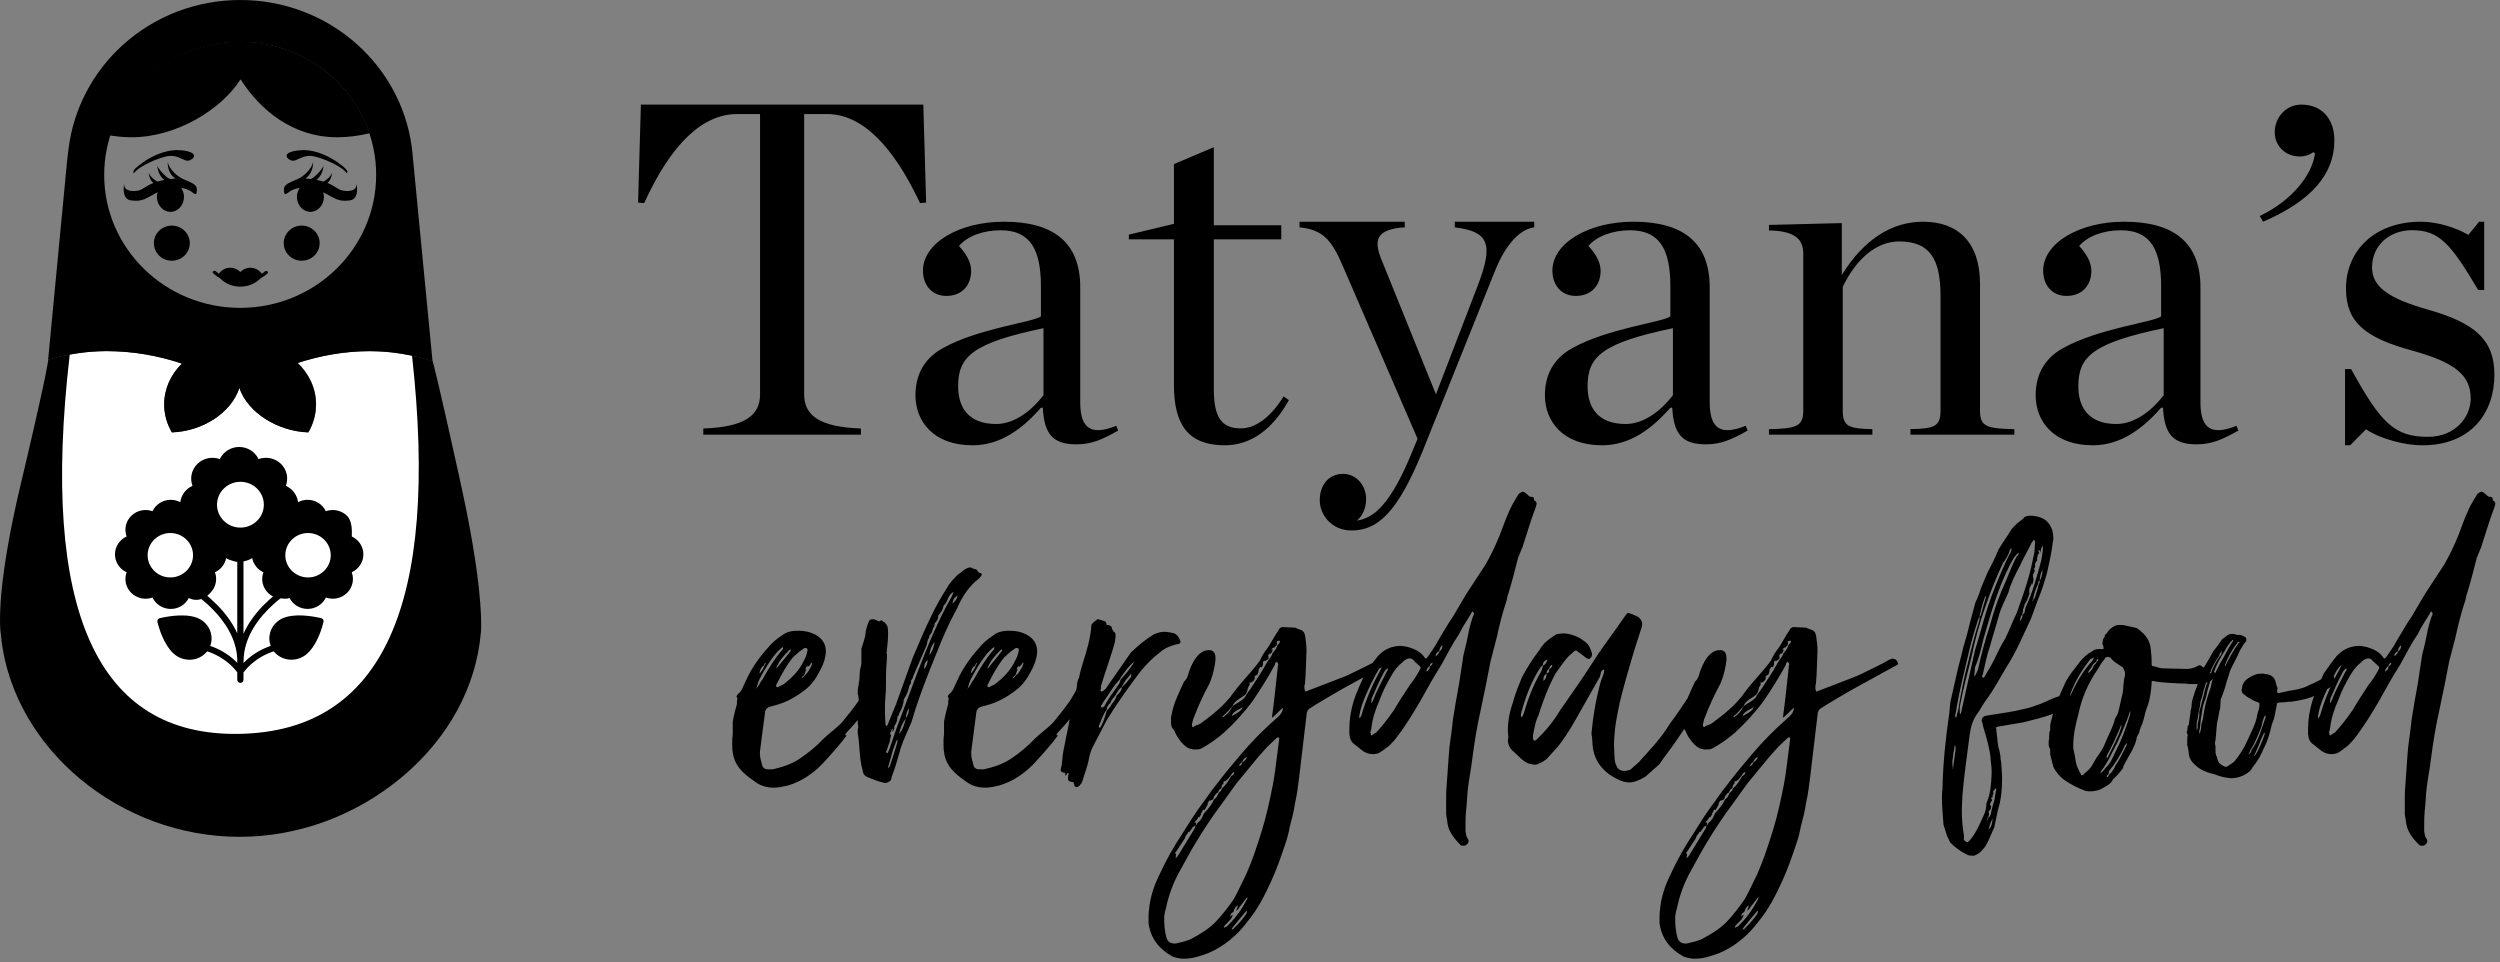
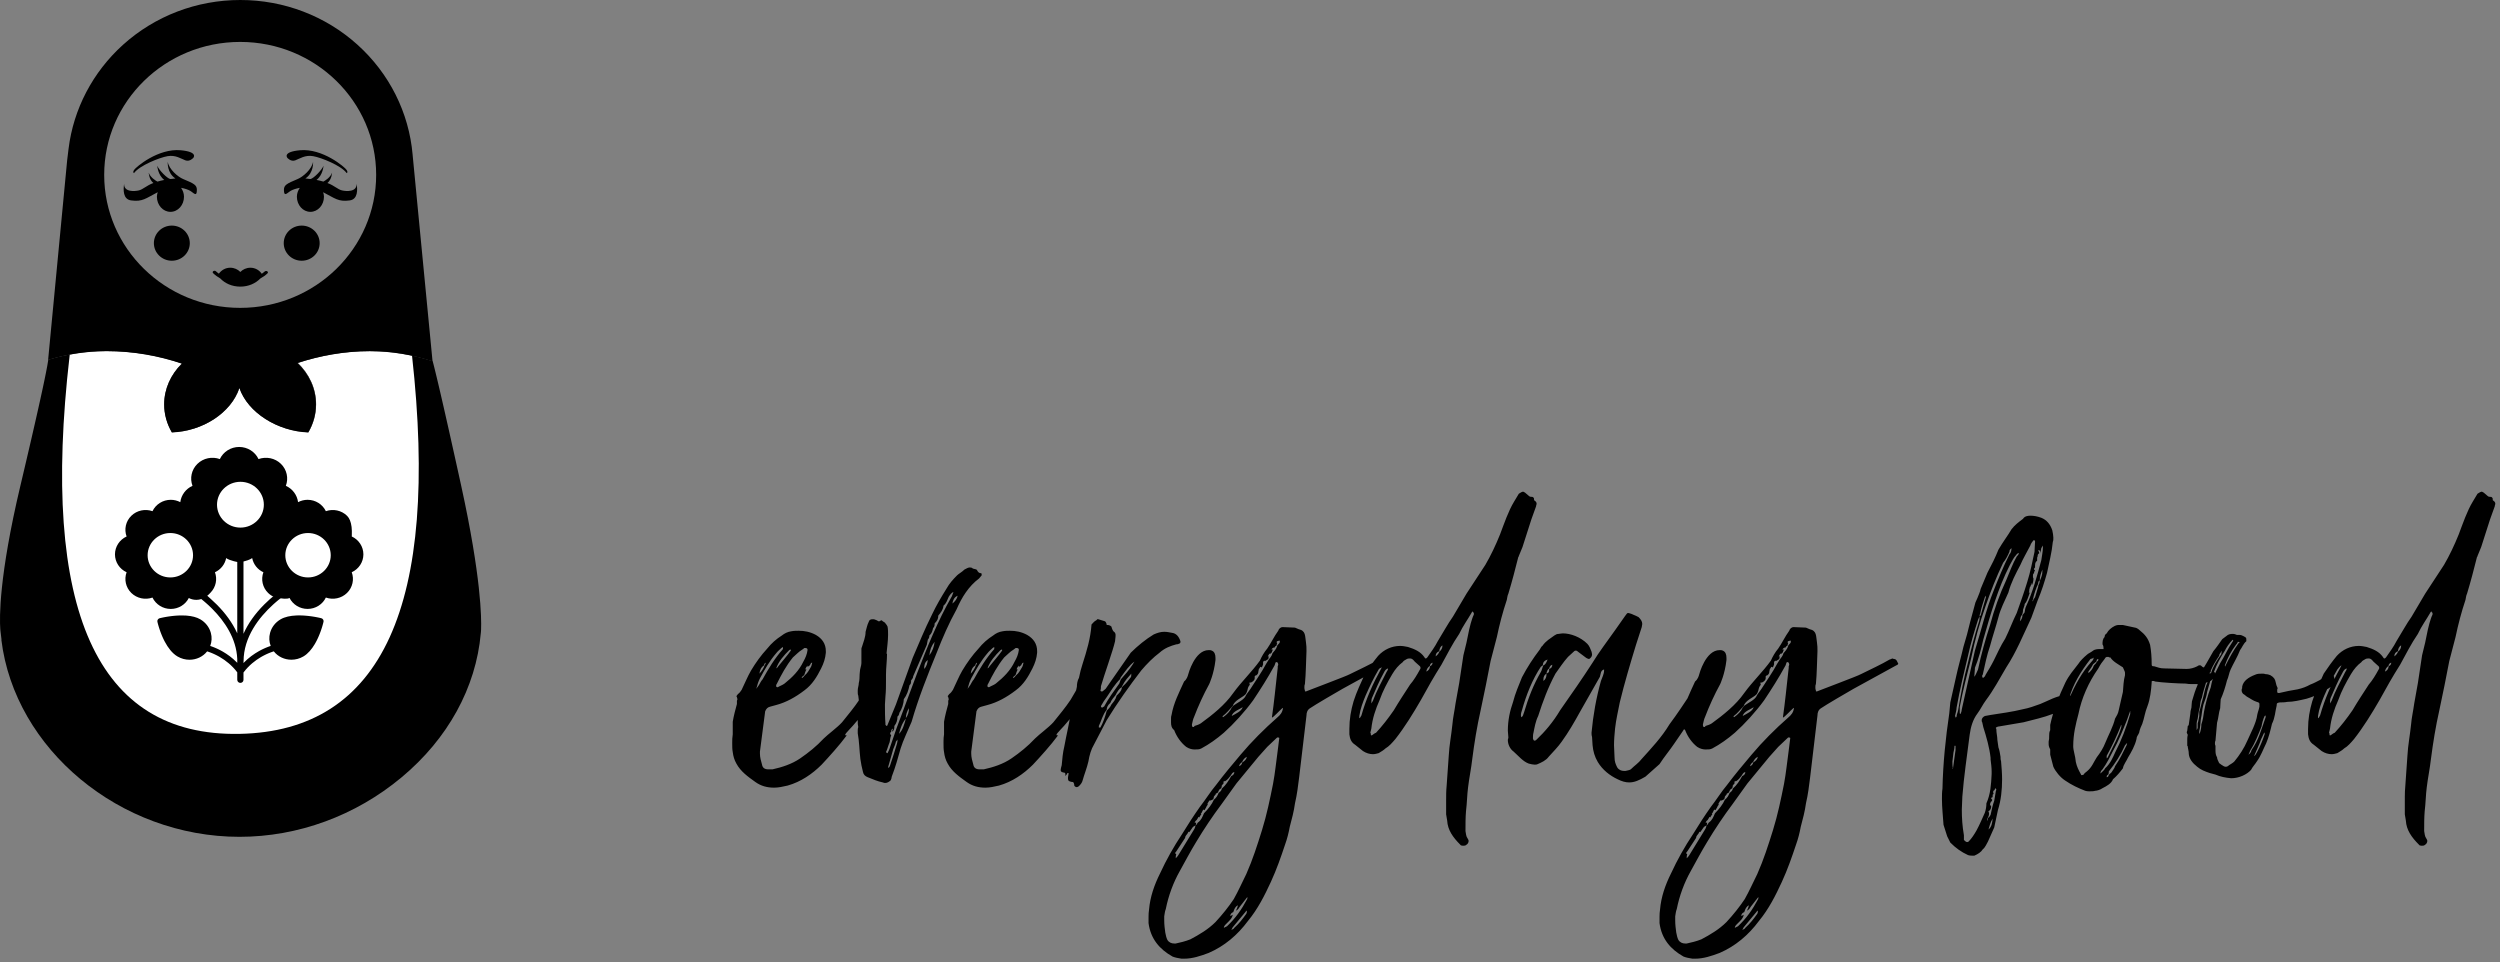
<svg xmlns="http://www.w3.org/2000/svg" width="239px" height="92px" viewBox="0 0 239 92" version="1.1">
  <rect x="0" y="0" width="239" height="92" fill="#808080" stroke="none" />
  <title>Group</title>
  <g id="Page-1" stroke="none" stroke-width="1" fill="none" fill-rule="evenodd">
    <g id="Group" transform="translate(-0, 0)" fill-rule="nonzero">
      <path d="M74,75.3 C74.45,75.3 74.85,75.2 75.3,75.1 C76.55,74.75 77.65,74 78.55,73.1 C79.25,72.35 80.25,71.25 80.95,70.3 L80.9,70.3 C80.85,70.3 80.8,70.3 80.8,70.25 C80.8,69.95 83.15,68.25 83.15,66.05 C83.15,65.8 83.1,65.55 83.05,65.3 C82.8,65.8 82.45,66.4 82.15,66.9 C81.65,67.65 81.1,68.3 80.5,69.05 C80.05,69.55 79.15,70.2 78.75,70.6 C78.05,71.35 77.3,71.95 76.5,72.5 C75.7,73.05 74.75,73.35 73.85,73.55 L73.45,73.55 C73.1,73.55 72.9,73.4 72.85,73.1 C72.75,72.75 72.65,72.4 72.65,72.05 L72.65,71.85 L72.65,71.85 L73.15,68 C73.25,67.75 73.4,67.6 73.65,67.55 L74.2,67.4 C75.15,67.15 76.05,66.65 76.9,66 C77.65,65.45 78.1,64.7 78.5,63.9 C78.75,63.4 78.9,62.95 78.95,62.4 L78.95,62.25 L78.95,62.25 C78.95,61.55 78.6,61.05 78,60.7 C77.45,60.4 76.9,60.3 76.35,60.3 C76.15,60.3 75.9,60.3 75.65,60.35 C75.3,60.4 75,60.55 74.75,60.75 C74.2,61.1 73.75,61.5 73.35,62 C72.75,62.65 72.25,63.35 71.8,64.1 C71.45,64.7 71.2,65.35 70.9,65.95 C70.8,66.1 70.7,66.25 70.55,66.35 L70.4,66.55 C70.4,66.6 70.45,66.6 70.45,66.65 C70.45,66.7 70.5,66.8 70.5,66.85 C70.5,66.9 70.45,66.95 70.45,67 L70.45,67.3 C70.3,67.85 70.15,68.4 70.05,69 L70.05,70.2 C70,70.5 70,70.75 70,71.05 C70,71.35 70,71.65 70.05,71.9 C70.1,72.3 70.2,72.65 70.4,73 C70.8,73.75 71.5,74.25 72.2,74.75 C72.75,75.15 73.35,75.3 74,75.3 Z M72.3,65.85 C72.4,65.45 72.5,65.15 72.65,64.85 C73.1,64 73.6,63.15 74.2,62.45 C74.35,62.25 74.55,62.1 74.7,61.95 L74.85,61.85 L74.85,62.05 C74.05,62.95 73.45,63.95 72.9,64.95 C72.75,65.1 72.65,65.35 72.55,65.5 L72.3,65.85 Z M74.35,65.7 C74.25,65.7 74.2,65.65 74.2,65.6 L74.2,65.55 C74.2,65.5 74.2,65.45 74.25,65.4 C74.7,64.5 75.15,63.65 75.8,62.85 C76.1,62.6 76.35,62.3 76.7,62.1 L76.9,61.95 L77,61.95 C77.1,61.95 77.2,62 77.2,62.1 L77.2,62.15 C77.15,62.55 77,62.9 76.8,63.25 C76.4,64.1 75.75,64.75 75,65.35 C74.8,65.5 74.6,65.55 74.35,65.7 Z M74.2,63.9 C74.45,63.2 74.95,62.65 75.45,62.15 C75.5,62.1 75.55,62.1 75.6,62.1 L75.6,62.2 C75.25,62.7 74.8,63.2 74.4,63.7 C74.35,63.8 74.3,63.85 74.2,63.9 Z M76.65,64.8 L76.65,64.75 C76.7,64.65 76.85,64.6 76.9,64.5 C76.95,64.35 77,64.15 77.1,64 L77,64 C77,63.9 77.05,63.85 77.1,63.75 C77.15,63.7 77.2,63.65 77.2,63.6 L77.2,63.7 C77.2,63.75 77.2,63.75 77.25,63.75 C77.25,63.7 77.3,63.7 77.35,63.65 C77.5,63.6 77.45,63.35 77.65,63.35 C77.6,63.5 77.6,63.65 77.5,63.8 C77.35,64.05 77.2,64.35 76.95,64.55 C76.85,64.65 76.8,64.75 76.7,64.8 C76.7,64.85 76.7,64.8 76.65,64.8 Z M72.6,64.4 C72.65,64.05 72.75,63.8 73.05,63.6 C73.05,63.5 73.1,63.4 73.2,63.35 C73.2,63.45 73.15,63.55 73.1,63.6 C73,63.9 72.8,64.2 72.6,64.4 Z M84.65,74.85 C84.8,74.85 85,74.75 85.15,74.6 C85.2,74.5 85.25,74.35 85.25,74.25 C85.6,73.35 85.85,72.45 86.1,71.55 C86.35,70.75 86.75,69.95 87.15,69 C87.8,66.75 88.65,64.6 89.55,62.4 C90.1,61 90.7,59.6 91.45,58.25 C91.95,57.1 92.6,56.05 93.6,55.3 L93.85,55 C93.85,54.95 93.85,54.8 93.8,54.8 C93.6,54.8 93.5,54.7 93.4,54.5 C93.35,54.4 93.1,54.4 93,54.35 C92.9,54.25 92.8,54.25 92.7,54.25 C92.55,54.25 92.4,54.35 92.2,54.45 C91.95,54.7 91.65,54.85 91.5,55 C91.1,55.4 90.75,55.8 90.5,56.25 C90,57.05 89.5,57.9 89.1,58.75 C88.4,60.15 87.85,61.5 87.25,62.9 L85.65,67.35 L84.85,69.3 C84.85,69.35 84.8,69.4 84.75,69.4 L84.65,69.3 L84.65,69.2 C84.6,68.55 84.6,67.95 84.6,67.35 C84.6,67.1 84.65,66.8 84.65,66.55 C84.7,66.05 84.7,65.6 84.7,65.1 L84.7,64.5 C84.7,63.85 84.8,63.15 84.8,62.5 L84.75,62.5 C84.8,61.9 84.9,61.3 84.9,60.7 C84.9,60.45 84.9,60.15 84.85,59.9 C84.8,59.8 84.75,59.7 84.65,59.6 C84.65,59.55 84.5,59.45 84.4,59.4 C84.35,59.35 84.3,59.3 84.25,59.3 C84.2,59.3 84.2,59.35 84.15,59.35 C84.1,59.4 84.05,59.4 84,59.4 C83.85,59.3 83.7,59.25 83.55,59.2 L83.4,59.2 C83.25,59.2 83.1,59.25 83.05,59.45 C82.9,59.75 82.85,60.05 82.75,60.4 C82.75,60.9 82.55,61.35 82.4,61.85 C82.362,61.925 82.353,61.972 82.351,62.033 L82.35,63.4 C82.35,63.65 82.2,63.95 82.2,64.25 L82.18,64.46 L82.18,64.46 L82.164,64.88 C82.156,65.02 82.14,65.16 82.1,65.3 C82.1,65.55 82,65.75 82,66 L82,66.15 C82,66.25 82,66.4 82.05,66.5 C82.05,66.65 82.1,66.75 82.1,66.9 C82.1,67.3 82,67.75 82,68.1 L82,68.95 C82,69.15 82,69.3 82.05,69.5 C82.013,69.612 82.003,69.697 82.001,69.795 L82,70.1 C82.15,70.9 82.15,71.7 82.25,72.55 C82.3,72.95 82.4,73.4 82.5,73.8 C82.55,74.05 82.7,74.2 82.95,74.3 C83.45,74.5 83.9,74.7 84.4,74.8 C84.5,74.85 84.55,74.85 84.65,74.85 Z M91.05,57.7 C91.1,57.4 91.2,57.1 91.55,56.95 C91.5,57.25 91.3,57.5 91.05,57.7 Z M88.85,62.65 C88.9,62.1 89.05,61.75 89.35,61.35 C89.3,61.8 89.15,62.25 88.85,62.65 Z M88.35,63.95 C88.35,63.6 88.4,63.3 88.7,63.1 C88.65,63.4 88.6,63.7 88.35,63.95 Z M86.6,68.65 C86.6,68.35 86.7,68 86.9,67.7 C86.9,68.05 86.8,68.4 86.6,68.65 Z M85.95,70.15 C86.05,69.7 86.25,69.1 86.6,68.7 C86.45,69.25 86.3,69.8 85.95,70.15 Z M84.9,73.4 L84.9,73.35 L85.4,71.6 C85.5,71.35 85.6,71.15 85.65,70.9 L85.8,70.7 C85.8,70.85 85.8,70.95 85.75,71.1 C85.55,71.75 85.35,72.45 85.1,73.15 C85.1,73.2 85.05,73.3 85,73.35 C84.95,73.4 84.9,73.4 84.9,73.4 Z M85.8,68.5 C85.95,68.4 85.95,68.25 86,68.1 C86.2,67.85 86.4,67.25 86.4,66.85 C86.7,66.45 86.85,66 86.95,65.5 C87.1,65.4 87.1,65.25 87.1,65.05 C87.15,64.95 87.3,64.85 87.3,64.65 L88.6,61.65 L88.7,61.15 C88.8,61.05 88.85,60.9 88.85,60.75 C89.029,60.607 89.105,60.413 89.152,60.241 L89.2,60.05 L89.2,60.05 C89.35,59.9 89.35,59.75 89.35,59.6 C89.6,59.35 89.7,59.15 89.7,58.85 C89.95,58.55 90.15,58.3 90.2,57.9 C90.5,57.65 90.55,57.35 90.7,57.05 C90.8,56.9 90.95,56.65 91.15,56.6 L91,57 C89.65,59.35 88.65,61.85 87.7,64.3 L85.7,69.65 L85.1,71.4 C85.05,71.6 84.95,71.8 84.85,72 L84.8,72 L84.7,71.9 C84.85,71.6 84.9,71.3 85.05,70.95 C85.1,70.75 85.1,70.5 85.2,70.3 C85.12,70.22 85.104,70.172 85.101,70.13 L85.1,70.1 C85.1,70.05 85.1,70.05 85.2,69.95 C85.2,69.85 85.2,69.8 85.25,69.75 C85.25,69.7 85.3,69.7 85.3,69.65 C85.35,69.7 85.35,69.7 85.35,69.75 C85.3,69.8 85.3,69.85 85.3,69.95 C85.5,69.8 85.5,69.6 85.5,69.4 C85.7,69.15 85.8,68.85 85.8,68.5 Z M94.2,75.3 C94.65,75.3 95.05,75.2 95.5,75.1 C96.75,74.75 97.85,74 98.75,73.1 C99.45,72.35 100.45,71.25 101.15,70.3 L101.1,70.3 C101.05,70.3 101,70.3 101,70.25 C101,69.95 103.35,68.25 103.35,66.05 C103.35,65.8 103.3,65.55 103.25,65.3 C103,65.8 102.65,66.4 102.35,66.9 C101.85,67.65 101.3,68.3 100.7,69.05 C100.25,69.55 99.35,70.2 98.95,70.6 C98.25,71.35 97.5,71.95 96.7,72.5 C95.9,73.05 94.95,73.35 94.05,73.55 L93.65,73.55 C93.3,73.55 93.1,73.4 93.05,73.1 C92.95,72.75 92.85,72.4 92.85,72.05 L92.85,71.85 L92.85,71.85 L93.35,68 C93.45,67.75 93.6,67.6 93.85,67.55 L94.4,67.4 C95.35,67.15 96.25,66.65 97.1,66 C97.85,65.45 98.3,64.7 98.7,63.9 C98.95,63.4 99.1,62.95 99.15,62.4 L99.15,62.25 L99.15,62.25 C99.15,61.55 98.8,61.05 98.2,60.7 C97.65,60.4 97.1,60.3 96.55,60.3 C96.35,60.3 96.1,60.3 95.85,60.35 C95.5,60.4 95.2,60.55 94.95,60.75 C94.4,61.1 93.95,61.5 93.55,62 C92.95,62.65 92.45,63.35 92,64.1 C91.65,64.7 91.4,65.35 91.1,65.95 C91,66.1 90.9,66.25 90.75,66.35 L90.6,66.55 C90.6,66.6 90.65,66.6 90.65,66.65 C90.65,66.7 90.7,66.8 90.7,66.85 C90.7,66.9 90.65,66.95 90.65,67 L90.65,67.3 C90.5,67.85 90.35,68.4 90.25,69 L90.25,70.2 C90.213,70.425 90.203,70.622 90.201,70.833 L90.2,71.05 C90.2,71.35 90.2,71.65 90.25,71.9 C90.3,72.3 90.4,72.65 90.6,73 C91,73.75 91.7,74.25 92.4,74.75 C92.95,75.15 93.55,75.3 94.2,75.3 Z M92.5,65.85 C92.6,65.45 92.7,65.15 92.85,64.85 C93.3,64 93.8,63.15 94.4,62.45 C94.55,62.25 94.75,62.1 94.9,61.95 L95.05,61.85 L95.05,62.05 C94.25,62.95 93.65,63.95 93.1,64.95 C92.95,65.1 92.85,65.35 92.75,65.5 L92.5,65.85 Z M94.55,65.7 C94.45,65.7 94.4,65.65 94.4,65.6 L94.4,65.55 C94.4,65.5 94.4,65.45 94.45,65.4 C94.9,64.5 95.35,63.65 96,62.85 C96.3,62.6 96.55,62.3 96.9,62.1 L97.1,61.95 L97.2,61.95 C97.3,61.95 97.4,62 97.4,62.1 L97.4,62.15 C97.35,62.55 97.2,62.9 97,63.25 C96.6,64.1 95.95,64.75 95.2,65.35 C95,65.5 94.8,65.55 94.55,65.7 Z M94.4,63.9 C94.65,63.2 95.15,62.65 95.65,62.15 C95.7,62.1 95.75,62.1 95.8,62.1 L95.8,62.2 C95.45,62.7 95,63.2 94.6,63.7 C94.55,63.8 94.5,63.85 94.4,63.9 Z M96.85,64.8 L96.85,64.75 C96.9,64.65 97.05,64.6 97.1,64.5 C97.15,64.35 97.2,64.15 97.3,64 L97.2,64 C97.2,63.9 97.25,63.85 97.3,63.75 C97.35,63.7 97.4,63.65 97.4,63.6 L97.4,63.7 C97.4,63.75 97.4,63.75 97.45,63.75 C97.45,63.7 97.5,63.7 97.55,63.65 C97.7,63.6 97.65,63.35 97.85,63.35 C97.8,63.5 97.8,63.65 97.7,63.8 C97.55,64.05 97.4,64.35 97.15,64.55 C97.05,64.65 97,64.75 96.9,64.8 C96.9,64.85 96.9,64.8 96.85,64.8 Z M92.8,64.4 C92.85,64.05 92.95,63.8 93.25,63.6 C93.25,63.5 93.3,63.4 93.4,63.35 C93.4,63.45 93.35,63.55 93.3,63.6 C93.2,63.9 93,64.2 92.8,64.4 Z M102.95,75.25 C103,75.25 103.1,75.2 103.15,75.15 C103.35,74.95 103.45,74.8 103.5,74.6 C103.65,74.05 103.9,73.45 104.05,72.8 C104.15,72.2 104.3,71.65 104.6,71.15 L105.8,68.85 C106.85,67.15 107.95,65.6 109.1,64.1 C109.65,63.45 110.25,62.85 110.85,62.4 C111.35,61.95 111.9,61.75 112.45,61.6 C112.6,61.6 112.7,61.55 112.8,61.5 C112.85,61.45 112.85,61.4 112.85,61.35 L112.85,61.3 L112.85,61.3 C112.7,60.85 112.45,60.55 112.05,60.5 C111.8,60.45 111.55,60.4 111.3,60.4 C110.95,60.4 110.65,60.5 110.3,60.65 C109.55,61.1 108.75,61.75 108.1,62.4 L105.7,65.85 L105.4,66.1 L105.25,66.1 C105.25,66.05 105.2,66.05 105.2,66 C105.25,65.9 105.25,65.75 105.25,65.6 C105.55,64.55 106.4,62.2 106.6,61.3 C106.6,61.15 106.65,61 106.65,60.7 C106.65,60.6 106.6,60.45 106.5,60.4 C106.4,60.35 106.3,60.1 106.25,59.9 C106.15,59.8 106,59.75 105.9,59.75 L105.8,59.75 L105.8,59.75 C105.8,59.65 105.75,59.5 105.65,59.4 L105,59.2 L104.9,59.2 L104.9,59.2 C104.85,59.2 104.9,59.25 104.8,59.3 C104.6,59.4 104.5,59.55 104.35,59.7 C104.25,61.05 103.9,62.2 103.5,63.45 C103.35,63.9 103.25,64.3 103.15,64.8 C103,65.05 102.95,65.4 102.95,65.65 C102.8,66.45 102.55,67.3 102.35,68.25 C102.2,69.25 101.95,70.25 101.75,71.35 C101.6,71.95 101.55,72.6 101.5,73.15 C101.45,73.35 101.4,73.5 101.4,73.6 C101.4,73.75 101.45,73.8 101.65,73.85 C101.85,73.85 101.85,73.95 101.85,74.05 L101.85,74.2 L101.85,74.2 C101.9,74.1 102,74.05 102.05,73.9 L102.15,73.9 L102.15,74 C102.15,74.1 102.1,74.2 102.1,74.3 L102.1,74.45 L102.1,74.45 C102.1,74.65 102.2,74.7 102.45,74.75 C102.55,74.75 102.6,74.75 102.65,74.85 C102.7,74.95 102.7,75.05 102.7,75.1 C102.75,75.2 102.85,75.25 102.95,75.25 Z M105.35,67.65 C105.25,67.6 105.25,67.55 105.25,67.5 C105.45,67.15 105.6,66.9 105.8,66.65 C106.2,66.05 106.55,65.45 107.1,64.9 C107.1,64.85 107.1,64.8 107.15,64.75 C107.55,64.2 107.95,63.6 108.45,63.25 L108.3,63.5 C107.95,64.05 107.55,64.5 107.15,64.95 L107,65.35 C106.5,66.05 105.95,66.8 105.55,67.55 C105.5,67.55 105.45,67.6 105.45,67.6 C105.4,67.65 105.35,67.65 105.35,67.65 Z M105.2,69.55 L105.05,69.55 L105.05,69.4 C105.3,68.9 105.4,68.35 105.8,67.85 C105.8,67.65 105.9,67.4 106.15,67.2 C106.25,66.9 106.5,66.65 106.65,66.45 C106.8,66.15 107,65.8 107.25,65.7 C107.25,65.65 107.25,65.6 107.3,65.55 C107.55,65.05 107.85,64.75 108.15,64.4 C108.15,64.6 108.15,64.7 108.1,64.75 C107.9,65 107.65,65.35 107.35,65.6 C107.3,65.65 107.25,65.7 107.25,65.75 C107.2,66.1 106.95,66.3 106.75,66.5 C106.65,66.9 106.45,67.1 106.25,67.35 C106.15,67.6 105.95,67.8 105.8,67.95 C105.65,68.55 105.45,69.1 105.2,69.55 Z M113.2,91.65 C114,91.65 114.75,91.4 115.55,91.1 C117.05,90.45 118.3,89.4 119.3,88.05 C120.25,86.9 120.9,85.6 121.5,84.3 C122.05,83.1 122.45,81.95 122.85,80.75 C123.05,80.2 123.2,79.6 123.3,79.05 C123.5,78.3 123.7,77.55 123.8,76.8 C124,75.95 124.1,75.1 124.2,74.3 L124.9,68.4 C124.9,68.1 125,67.85 125.25,67.7 C125.6,67.45 127.9,66.1 128.35,65.85 L132.45,63.6 C132.5,63.6 132.55,63.55 132.6,63.5 C132.6,63.45 132.65,63.4 132.6,63.4 C132.5,63.25 132.5,63.05 132.25,63 C132.15,63 132.1,62.95 132.05,62.95 C131.95,63 131.85,63.05 131.8,63.05 C130.95,63.55 129.95,64 129.05,64.45 C128.7,64.65 125.2,65.95 124.85,66.1 L124.8,66.1 C124.763,66.1 124.753,66.1 124.751,66.079 L124.75,66 L124.75,66 C124.713,65.925 124.703,65.85 124.701,65.775 L124.7,65.7 C124.7,65.6 124.7,65.5 124.75,65.4 C124.85,64.35 124.85,63.3 124.9,62.25 C124.9,61.95 124.9,61.7 124.85,61.4 C124.75,60.8 124.85,60.3 124.15,60.15 L123.8,60 C123.75,60 122.65,59.95 122.6,59.95 C122.45,59.95 122.25,60.1 122.2,60.3 C121.8,60.85 121.5,61.5 121.15,62 C120.85,62.35 120.6,62.8 120.45,63.15 C119.7,64.2 118.7,65.15 117.9,66.25 C117.1,67.4 115.9,68.35 114.8,69.15 C114.65,69.25 114.4,69.35 114.2,69.4 C114.15,69.5 114.15,69.5 114.05,69.5 C113.967,69.5 113.953,69.396 113.95,69.332 L113.95,69.25 C114,69.05 114.05,68.75 114.15,68.55 C114.55,67.5 115.05,66.4 115.6,65.4 C115.6,65.4 116.05,64.45 116.2,63.1 L116.2,62.9 L116.2,62.9 C116.2,62.55 116.1,62.3 115.85,62.2 C115.75,62.15 115.65,62.15 115.55,62.15 C114.2,62.15 113.6,64.45 113.6,64.45 C113.55,64.65 113.45,64.95 113.2,65.15 C112.7,66.25 112.2,67.2 112,68.35 C111.963,68.463 111.953,68.547 111.951,68.624 L111.95,69.05 L111.95,69.05 C111.95,69.35 112,69.6 112.25,69.8 C112.5,70.45 112.9,71 113.4,71.4 C113.7,71.6 114,71.65 114.2,71.65 C114.5,71.65 114.65,71.65 114.85,71.55 C115.6,71.15 116.3,70.65 117,70.05 C117.95,69.2 119,68.05 119.8,66.95 C120.5,65.9 121.2,64.8 121.8,63.7 C121.9,63.6 121.9,63.3 122,63.3 L122.1,63.3 C122.15,63.35 122.2,63.45 122.2,63.55 C122.2,63.6 122.15,63.65 122.15,63.7 L122.15,63.85 C122.15,63.95 122.1,64.2 122.1,64.3 C121.95,65.65 121.8,67.15 121.6,68.55 L121.6,68.6 L121.6,68.6 C121.662,68.6 121.859,68.413 122.067,68.208 L122.329,67.947 C122.522,67.756 122.671,67.618 122.65,67.7 C122.6,68.1 122.4,68.35 122.1,68.6 C120.85,69.7 119.65,70.9 118.6,72.15 C117.8,73.1 117,74.05 116.25,75.05 C115.7,75.7 115.25,76.45 114.7,77.15 C114.1,78 113.55,78.85 113,79.75 C112.2,80.95 111.5,82.2 110.9,83.5 C110.35,84.6 109.95,85.75 109.85,86.95 C109.812,87.175 109.803,87.4 109.801,87.625 L109.8,88.25 L109.8,88.25 C110,89.75 110.85,90.75 112.1,91.45 C112.35,91.55 112.65,91.6 112.95,91.65 L113.2,91.65 Z M117.85,67.5 C118,66.95 118.75,66.7 119.05,66.4 C119.15,66.3 119.2,66.15 119.25,66 C119.3,65.75 119.35,65.6 119.5,65.45 C119.45,65.45 119.45,65.4 119.45,65.25 L119.6,65.25 C119.8,65.15 119.95,65 119.95,64.85 L119.95,64.65 L120.05,64.55 L120.05,64.6 C120.2,64.5 120.3,64.4 120.3,64.2 L120.35,63.95 C120.4,63.9 120.45,63.85 120.45,63.8 C120.45,63.8 120.45,63.75 120.5,63.75 C120.5,63.75 120.6,63.8 120.65,63.8 C120.65,63.7 120.75,63.6 120.75,63.5 L120.75,63.3 C120.75,63.25 120.8,63.2 120.85,63.2 C120.9,63.15 120.95,63.15 120.95,63.15 L120.95,63.2 L121.25,63 C121.25,62.9 121.3,62.8 121.3,62.75 L121.2,62.75 L121.35,62.5 L121.45,62.5 L121.6,62.35 C121.6,62.25 121.65,62.2 121.7,62.1 L121.55,62.1 C121.6,62 121.65,61.95 121.7,61.95 C121.7,61.9 121.75,61.9 121.75,61.9 L121.8,61.95 C121.85,61.85 121.95,61.75 122.05,61.7 C122.05,61.65 122.05,61.55 122.1,61.5 C122.062,61.462 122.053,61.425 122.051,61.409 C122.05,61.4 122.05,61.3 122.1,61.3 C122.15,61.3 122.25,61.25 122.25,61.25 L122.35,61.25 L122.35,61.25 L122.35,61.4 C122.3,61.55 122.1,61.65 122.1,61.75 C122,62.1 121.8,62.25 121.65,62.45 C121.6,62.7 121.4,62.9 121.3,63.05 L121.05,63.45 C120.6,64.3 120.05,65.05 119.55,65.85 C119.35,66.15 119.2,66.3 119.1,66.5 C118.95,66.9 118.25,67.2 117.85,67.5 Z M116.95,68.55 L116.9,68.55 C116.9,68.5 116.85,68.45 116.9,68.45 C117.25,68.2 117.5,67.85 117.75,67.6 C117.8,67.55 117.8,67.5 117.85,67.5 C117.85,67.55 117.8,67.6 117.75,67.65 C117.6,68 117.3,68.3 116.95,68.55 Z M117.75,68.45 C117.85,68 118.55,67.8 118.8,67.6 C118.7,68 118.1,68.25 117.75,68.45 Z M112.4,90.2 L112.25,90.2 C112,90.2 111.75,90.1 111.6,89.85 C111.5,89.65 111.45,89.4 111.4,89.15 C111.35,88.8 111.3,88.4 111.3,88 L111.3,87.6 L111.3,87.6 C111.35,87.35 111.35,87.15 111.45,86.9 C111.7,85.65 112.15,84.4 112.8,83.25 C113.3,82.35 113.8,81.4 114.35,80.5 C115.1,79.25 115.9,78.05 116.8,76.85 L118.2,74.9 L120.3,72.35 L121.15,71.4 L122.1,70.5 L122.2,70.5 C122.25,70.5 122.3,70.55 122.3,70.55 L122.15,71.75 C122,72.8 121.9,73.9 121.7,74.95 C121.4,76.45 121.1,77.9 120.65,79.35 C120.2,80.8 119.75,82.2 119.15,83.55 C118.75,84.35 118.4,85.15 117.95,85.95 C117.45,86.7 116.85,87.45 116.2,88.15 C115.5,88.85 114.65,89.35 113.8,89.8 C113.3,90 112.85,90.1 112.4,90.2 Z M118.45,73.25 C118.5,73.05 118.6,72.95 118.75,72.85 C118.85,72.6 119,72.45 119.2,72.35 C119.15,72.6 119,72.75 118.75,72.9 C118.75,73.05 118.6,73.2 118.45,73.25 Z M114.3,78.9 C114.35,78.8 114.35,78.75 114.35,78.65 L114.2,78.65 C114.25,78.55 114.3,78.45 114.4,78.4 L114.55,78.15 C114.55,78.1 114.6,78.1 114.6,78.1 L114.65,78.15 C114.7,78.05 114.75,77.95 114.85,77.85 C114.85,77.85 114.8,77.8 114.8,77.75 L114.85,77.75 L115,77.45 C115,77.45 115,77.4 115.05,77.4 C115.05,77.4 115.1,77.45 115.15,77.45 L115.3,77.2 C115.35,77.1 115.35,77.05 115.45,76.95 L115.45,76.85 C115.4,76.85 115.45,76.8 115.45,76.8 L115.6,76.55 L115.7,76.5 L115.7,76.55 L116,76.4 C116,76.3 116.05,76.25 116.05,76.15 L116.25,75.9 L116.2,75.9 L116.45,75.75 C116.45,75.65 116.55,75.55 116.55,75.5 L116.75,75.35 C116.8,75.25 116.8,75.2 116.8,75.1 L117,74.85 C116.95,74.8 116.95,74.8 116.95,74.75 L117.05,74.65 C117.05,74.65 117.05,74.7 117.1,74.7 C117.35,74.55 117.5,74.35 117.65,74.15 C117.75,74 117.8,73.85 118,73.8 C118,74 117.9,74.1 117.7,74.2 C117.45,74.65 117.2,75.05 116.8,75.4 C116.8,75.55 116.65,75.7 116.5,75.8 C116.4,76.05 116.3,76.25 116.05,76.45 C115.85,76.9 115.5,77.35 115.1,77.75 C114.95,78.1 114.85,78.4 114.5,78.65 C114.45,78.75 114.4,78.85 114.3,78.9 Z M112.4,82.05 C112.4,81.95 112.4,81.8 112.45,81.65 C112.4,81.65 112.35,81.6 112.35,81.55 C112.35,81.5 112.4,81.45 112.45,81.4 L113.3,80.1 C113.3,80 113.35,79.9 113.4,79.85 C113.5,79.75 113.55,79.65 113.6,79.55 L113.65,79.5 C113.65,79.5 113.65,79.55 113.7,79.55 L114.05,79.05 L114.3,78.9 C114.25,79.05 114.25,79.15 114.15,79.3 L112.65,81.75 C112.6,81.85 112.5,81.95 112.4,82.05 Z M117,88.7 C117,88.55 117.1,88.45 117.25,88.3 C117.5,88.05 117.8,87.8 117.85,87.45 C117.75,87.5 117.7,87.55 117.6,87.55 C117.65,87.35 117.75,87.25 117.9,87.2 C118,86.9 118.1,86.65 118.35,86.55 C118.3,86.7 118.25,86.9 118.15,87.05 C118.35,87 118.45,86.8 118.55,86.65 L119.25,85.75 C119.25,85.85 119.25,85.95 119.2,86 C118.7,86.95 118.1,87.8 117.3,88.55 L117,88.7 Z M117.7,88.9 C117.8,88.8 117.8,88.7 117.85,88.65 L119.05,87.2 C119.1,87.15 119.1,87.1 119.2,87.05 C119.2,87.15 119.2,87.25 119.15,87.35 C118.8,87.85 118.45,88.3 118,88.7 C117.95,88.8 117.85,88.85 117.7,88.9 Z M140.2,80.75 C140.3,80.7 140.4,80.55 140.4,80.4 C140.4,80.3 140.35,80.25 140.3,80.15 C140.15,79.95 140.15,79.7 140.1,79.45 C140.1,78.8 140.1,78.15 140.15,77.55 C140.25,76.75 140.25,76 140.35,75.25 C140.45,74.4 140.65,73.45 140.75,72.55 C140.95,71 141.2,69.45 141.55,67.9 C141.9,66.3 142.2,64.75 142.5,63.2 L143.1,60.9 C143.35,59.7 143.65,58.55 144.05,57.35 C144.1,57.15 144.1,56.95 144.2,56.75 C144.55,55.6 144.85,54.45 145.15,53.25 C145.2,53.2 145.2,53.2 145.2,53.15 L145.55,52.3 L146.4,49.65 L146.85,48.4 C146.85,48.3 146.9,48.25 146.9,48.15 C146.9,48.05 146.85,47.95 146.7,47.85 C146.65,47.85 146.65,47.75 146.65,47.65 C146.6,47.55 146.55,47.5 146.45,47.5 C146.35,47.5 146.25,47.5 146.15,47.4 L145.8,47.1 C145.7,47.05 145.65,47 145.6,47 C145.55,47 145.5,47.05 145.45,47.05 L145.2,47.2 L144.75,47.95 C144.2,48.85 143.8,50.05 143.4,51.1 C143,52.1 142.5,53.15 142,54 L140.2,56.75 L138.9,58.95 C138.4,59.65 137.95,60.5 137.45,61.3 C137.2,61.8 136.8,62.35 136.45,62.85 C136.4,62.9 136.35,62.95 136.3,62.95 C136.25,62.95 136.2,62.9 136.15,62.8 C135.8,62.3 135.25,62.05 134.6,61.85 C134.35,61.8 134.1,61.75 133.85,61.75 C133.05,61.75 132.3,62.1 131.75,62.7 C131.3,63.25 130.9,63.8 130.5,64.4 C130.1,65.3 129.7,66.1 129.4,67.05 C129.15,67.9 129,68.75 129,69.7 L129,70.2 C129.05,70.6 129.15,70.95 129.55,71.2 L130.3,71.8 C130.6,72 130.95,72.1 131.25,72.1 C131.45,72.1 131.6,72.05 131.8,72 C132.05,71.85 132.3,71.7 132.45,71.55 C132.8,71.35 133.1,71 133.4,70.65 C134.3,69.5 135.1,68.2 135.85,66.9 C136.45,65.8 137.1,64.65 137.8,63.55 C138.35,62.55 138.85,61.55 139.5,60.6 C139.85,59.85 140.3,59.25 140.7,58.55 C140.7,58.5 140.75,58.5 140.8,58.45 C140.8,58.5 140.85,58.55 140.9,58.6 L140.9,58.75 C140.75,59.05 140.7,59.3 140.6,59.6 L140.45,60.2 C140.3,61 140.1,61.9 139.9,62.65 L139.5,65.3 L139.15,67.25 C139.05,68 138.9,68.6 138.85,69.25 C138.75,70.25 138.55,71.25 138.5,72.25 L138.3,75.1 C138.25,75.6 138.25,76.05 138.25,76.5 L138.25,77.85 L138.25,77.85 L138.35,78.45 C138.4,79.35 138.9,80.05 139.6,80.75 C139.64,80.83 139.744,80.846 139.835,80.849 L139.9,80.85 C140,80.85 140.1,80.85 140.2,80.75 Z M137.25,62.75 C137.25,62.5 137.35,62.35 137.6,62.25 C137.6,62.05 137.7,61.8 137.9,61.7 C137.9,61.95 137.8,62.15 137.6,62.3 C137.55,62.45 137.45,62.6 137.25,62.75 Z M131.15,70.3 L131.1,70.3 L131.1,70.3 C131.05,70.3 131.05,70.25 131.05,70.2 C131.05,70.15 131.05,70.1 131,70 C131.05,69.95 131.05,69.8 131.1,69.65 C131.2,68.7 131.5,67.8 131.9,66.9 C132.2,66.05 132.6,65.3 133.1,64.45 C133.4,63.95 133.7,63.6 134.1,63.3 C134.15,63.2 134.3,63.1 134.5,63 C134.6,62.95 134.7,62.95 134.8,62.95 C134.95,62.95 135.05,63 135.25,63.25 L135.75,63.7 C135.8,63.75 135.8,63.8 135.8,63.85 C135.8,63.9 135.8,63.95 135.75,64 C135.45,64.55 135.15,65.05 134.8,65.45 C134.25,66.3 133.75,67.05 133.25,67.9 C132.7,68.7 132.15,69.4 131.55,70.05 C131.4,70.1 131.3,70.2 131.15,70.3 Z M136.35,64.2 C136.4,63.95 136.5,63.8 136.7,63.65 C136.7,63.5 136.8,63.4 136.95,63.35 C136.95,63.5 136.9,63.6 136.7,63.7 C136.7,63.9 136.6,64.1 136.35,64.2 Z M130,68.65 L129.95,68.65 L129.95,68.45 C130.05,67.75 130.3,67.1 130.55,66.5 C130.95,65.6 131.3,64.85 131.8,64 C131.9,63.9 132,63.7 132.2,63.6 L132.05,63.9 C131.25,65.35 130.6,66.8 130.15,68.4 L130,68.65 Z M131.1,67.25 C131.1,67.05 131.1,66.9 131.15,66.75 C131.5,65.95 131.85,65.1 132.3,64.3 C132.4,64.1 132.5,63.95 132.7,63.9 C132.7,64.05 132.6,64.15 132.55,64.25 C132.1,65.15 131.6,66.05 131.25,67 L131.1,67.25 Z M155.75,74.8 C156.25,74.8 156.7,74.6 157.3,74.25 L158.65,73.05 C159.1,72.35 159.65,71.7 160.05,71.1 C161.15,69.55 162.1,68 163.1,66.35 C163.25,66.1 163.3,65.8 163.4,65.5 C163.4,65.45 163.4,65.35 163.35,65.35 C163.2,65.3 163.15,65.1 163,65.1 C162.95,65.1 162.9,65.1 162.85,65.15 L162.83,65.12 L162.83,65.12 L162.814,65.06 C162.806,65.04 162.79,65.02 162.75,65 C162.7,64.95 162.65,64.95 162.6,64.95 C162.55,64.95 162.5,64.95 162.45,65 L162.1,65.3 C162,65.6 161.9,65.95 161.7,66.2 C161,67.25 160.35,68.25 159.6,69.25 C158.85,70.5 157.85,71.55 156.95,72.55 C156.65,72.95 156.25,73.2 155.9,73.55 C155.75,73.65 155.55,73.65 155.4,73.7 L155.25,73.7 C155,73.7 154.75,73.6 154.6,73.35 C154.45,73.05 154.35,72.8 154.35,72.4 C154.35,72 154.3,71.65 154.3,71.25 C154.3,70.7 154.35,70.2 154.4,69.65 C154.5,68.75 154.7,67.95 154.85,67.15 C155.3,65.3 155.85,63.45 156.4,61.65 L156.95,59.95 C156.95,59.85 157,59.75 157,59.65 C157,59.4 156.85,59.2 156.65,59 C156.59,58.96 156.506,58.92 156.414,58.88 L156.13,58.76 C156.084,58.74 156.04,58.72 156,58.7 C155.85,58.65 155.7,58.6 155.65,58.6 C155.55,58.6 155.5,58.7 155.35,58.9 L154.4,60.25 C153.7,61.25 152.85,62.35 152.25,63.35 C151.25,64.9 150.2,66.4 149.15,67.9 C148.5,69 147.7,69.95 146.85,70.75 C146.812,70.787 146.775,70.797 146.738,70.799 L146.65,70.8 C146.6,70.75 146.55,70.65 146.55,70.6 C146.55,70.45 146.55,70.2 146.6,70.05 C146.7,69.55 146.8,68.95 147.05,68.45 C147.5,67.05 148,65.7 148.7,64.4 C149.1,63.85 149.45,63.3 149.9,62.8 L150.5,62.25 C150.55,62.2 150.6,62.2 150.65,62.2 C150.7,62.2 150.75,62.2 150.85,62.3 L151.65,62.9 C151.75,62.95 151.85,63 151.9,63 C151.95,63 152,62.95 152.05,62.9 C152.15,62.8 152.2,62.7 152.2,62.55 C152.2,62.45 152.15,62.35 152.15,62.3 C152.05,62.05 151.95,61.75 151.75,61.55 C151.1,60.9 150.15,60.55 149.4,60.55 C149.25,60.55 149.1,60.6 149,60.6 C148.85,60.6 148.75,60.65 148.6,60.75 C148.2,61.05 147.8,61.25 147.45,61.75 C147.35,61.8 147.3,61.95 147.2,62.1 C146.55,62.95 146,63.8 145.5,64.75 C145.2,65.5 144.85,66.3 144.65,67.1 C144.35,67.95 144.15,68.85 144.15,69.85 C144.15,70.05 144.2,70.3 144.2,70.5 C144.2,70.6 144.15,70.65 144.15,70.75 C144.15,71.15 144.35,71.6 144.7,71.85 C145.2,72.3 145.6,72.8 146.15,73 C146.35,73.05 146.55,73.1 146.7,73.1 C146.8,73.1 146.9,73.1 147,73.05 C147.35,72.9 147.8,72.7 148.05,72.35 C148.5,71.85 148.95,71.4 149.3,70.9 C149.95,70 150.5,69.05 151.05,68.05 L152.95,64.7 C153.05,64.4 153,64.1 153.35,64 L153.35,64.1 C153.35,64.45 153.15,64.8 153.05,65.1 C152.6,66.7 152.3,68.4 152.15,70.05 C152.15,70.15 152.15,70.3 152.2,70.45 C152.2,70.7 152.25,71 152.25,71.25 C152.3,71.8 152.45,72.35 152.75,72.85 C153.2,73.6 153.9,74.15 154.65,74.5 C155.05,74.7 155.4,74.8 155.75,74.8 Z M145.449,68.599 C145.4,68.5 145.4,68.45 145.4,68.35 C145.4,68.2 145.45,68.05 145.5,67.9 C145.9,66.45 146.5,64.95 147.3,63.75 L147.5,63.6 C147.5,63.3 147.65,63.15 147.95,63.05 C147.85,63.3 147.75,63.55 147.55,63.6 C147.45,63.8 147.4,64.1 147.3,64.25 C146.6,65.45 146.1,66.75 145.7,68.1 C145.6,68.35 145.6,68.5 145.45,68.55 L145.449,68.599 Z M147.85,64.4 C147.85,64.2 147.95,64 148.1,63.9 C148.15,63.75 148.2,63.6 148.4,63.55 C148.4,63.75 148.3,63.9 148.1,63.95 L148.1,64.1 C148.1,64.25 148.05,64.3 147.85,64.4 Z M147.55,65.1 L147.55,64.95 C147.55,64.7 147.65,64.5 147.85,64.4 C147.85,64.75 147.75,64.95 147.55,65.1 Z M162.05,91.65 C162.85,91.65 163.6,91.4 164.4,91.1 C165.9,90.45 167.15,89.4 168.15,88.05 C169.1,86.9 169.75,85.6 170.35,84.3 C170.9,83.1 171.3,81.95 171.7,80.75 C171.9,80.2 172.05,79.6 172.15,79.05 C172.35,78.3 172.55,77.55 172.65,76.8 C172.85,75.95 172.95,75.1 173.05,74.3 L173.75,68.4 C173.75,68.1 173.85,67.85 174.1,67.7 C174.45,67.45 176.75,66.1 177.2,65.85 L181.3,63.6 C181.35,63.6 181.4,63.55 181.45,63.5 C181.45,63.45 181.5,63.4 181.45,63.4 C181.35,63.25 181.35,63.05 181.1,63 C181,63 180.95,62.95 180.9,62.95 C180.8,63 180.7,63.05 180.65,63.05 C179.8,63.55 178.8,64 177.9,64.45 C177.55,64.65 174.05,65.95 173.7,66.1 L173.65,66.1 C173.613,66.1 173.603,66.1 173.601,66.079 L173.6,66 L173.6,66 C173.562,65.925 173.553,65.85 173.551,65.775 L173.55,65.7 C173.55,65.6 173.55,65.5 173.6,65.4 C173.7,64.35 173.7,63.3 173.75,62.25 C173.75,61.95 173.75,61.7 173.7,61.4 C173.6,60.8 173.7,60.3 173,60.15 L172.65,60 C172.6,60 171.5,59.95 171.45,59.95 C171.3,59.95 171.1,60.1 171.05,60.3 C170.65,60.85 170.35,61.5 170,62 C169.7,62.35 169.45,62.8 169.3,63.15 C168.55,64.2 167.55,65.15 166.75,66.25 C165.95,67.4 164.75,68.35 163.65,69.15 C163.5,69.25 163.25,69.35 163.05,69.4 C163,69.5 163,69.5 162.9,69.5 C162.817,69.5 162.803,69.396 162.8,69.332 L162.8,69.25 C162.85,69.05 162.9,68.75 163,68.55 C163.4,67.5 163.9,66.4 164.45,65.4 C164.45,65.4 164.9,64.45 165.05,63.1 L165.05,62.9 L165.05,62.9 C165.05,62.55 164.95,62.3 164.7,62.2 C164.6,62.15 164.5,62.15 164.4,62.15 C163.05,62.15 162.45,64.45 162.45,64.45 C162.4,64.65 162.3,64.95 162.05,65.15 C161.55,66.25 161.05,67.2 160.85,68.35 C160.812,68.463 160.803,68.547 160.801,68.624 L160.8,69.05 L160.8,69.05 C160.8,69.35 160.85,69.6 161.1,69.8 C161.35,70.45 161.75,71 162.25,71.4 C162.55,71.6 162.85,71.65 163.05,71.65 C163.35,71.65 163.5,71.65 163.7,71.55 C164.45,71.15 165.15,70.65 165.85,70.05 C166.8,69.2 167.85,68.05 168.65,66.95 C169.35,65.9 170.05,64.8 170.65,63.7 C170.75,63.6 170.75,63.3 170.85,63.3 L170.95,63.3 C171,63.35 171.05,63.45 171.05,63.55 C171.05,63.6 171,63.65 171,63.7 L171,63.85 C171,63.95 170.95,64.2 170.95,64.3 C170.8,65.65 170.65,67.15 170.45,68.55 L170.45,68.6 L170.45,68.6 C170.512,68.6 170.709,68.413 170.917,68.208 L171.179,67.947 C171.372,67.756 171.521,67.618 171.5,67.7 C171.45,68.1 171.25,68.35 170.95,68.6 C169.7,69.7 168.5,70.9 167.45,72.15 C166.65,73.1 165.85,74.05 165.1,75.05 C164.55,75.7 164.1,76.45 163.55,77.15 C162.95,78 162.4,78.85 161.85,79.75 C161.05,80.95 160.35,82.2 159.75,83.5 C159.2,84.6 158.8,85.75 158.7,86.95 C158.662,87.175 158.653,87.4 158.651,87.625 L158.65,88.25 L158.65,88.25 C158.85,89.75 159.7,90.75 160.95,91.45 C161.2,91.55 161.5,91.6 161.8,91.65 L162.05,91.65 Z M166.7,67.5 C166.85,66.95 167.6,66.7 167.9,66.4 C168,66.3 168.05,66.15 168.1,66 C168.15,65.75 168.2,65.6 168.35,65.45 C168.3,65.45 168.3,65.4 168.3,65.25 L168.45,65.25 C168.65,65.15 168.8,65 168.8,64.85 L168.8,64.65 L168.9,64.55 L168.9,64.6 C169.05,64.5 169.15,64.4 169.15,64.2 L169.2,63.95 C169.25,63.9 169.3,63.85 169.3,63.8 C169.3,63.8 169.3,63.75 169.35,63.75 C169.35,63.75 169.45,63.8 169.5,63.8 C169.5,63.7 169.6,63.6 169.6,63.5 L169.6,63.3 C169.6,63.25 169.65,63.2 169.7,63.2 C169.75,63.15 169.8,63.15 169.8,63.15 L169.8,63.2 L170.1,63 C170.1,62.9 170.15,62.8 170.15,62.75 L170.05,62.75 L170.2,62.5 L170.3,62.5 L170.45,62.35 C170.45,62.25 170.5,62.2 170.55,62.1 L170.4,62.1 C170.45,62 170.5,61.95 170.55,61.95 C170.55,61.9 170.6,61.9 170.6,61.9 L170.65,61.95 C170.7,61.85 170.8,61.75 170.9,61.7 C170.9,61.65 170.9,61.55 170.95,61.5 C170.912,61.462 170.903,61.425 170.901,61.409 C170.9,61.4 170.9,61.3 170.95,61.3 C171,61.3 171.1,61.25 171.1,61.25 L171.2,61.25 L171.2,61.25 L171.2,61.4 C171.15,61.55 170.95,61.65 170.95,61.75 C170.85,62.1 170.65,62.25 170.5,62.45 C170.45,62.7 170.25,62.9 170.15,63.05 L169.9,63.45 C169.45,64.3 168.9,65.05 168.4,65.85 C168.2,66.15 168.05,66.3 167.95,66.5 C167.8,66.9 167.1,67.2 166.7,67.5 Z M165.8,68.55 L165.75,68.55 C165.75,68.5 165.7,68.45 165.75,68.45 C166.1,68.2 166.35,67.85 166.6,67.6 C166.65,67.55 166.65,67.5 166.7,67.5 C166.7,67.55 166.65,67.6 166.6,67.65 C166.45,68 166.15,68.3 165.8,68.55 Z M166.6,68.45 C166.7,68 167.4,67.8 167.65,67.6 C167.55,68 166.95,68.25 166.6,68.45 Z M161.25,90.2 L161.1,90.2 C160.85,90.2 160.6,90.1 160.45,89.85 C160.35,89.65 160.3,89.4 160.25,89.15 C160.2,88.8 160.15,88.4 160.15,88 L160.15,87.6 L160.15,87.6 C160.2,87.35 160.2,87.15 160.3,86.9 C160.55,85.65 161,84.4 161.65,83.25 C162.15,82.35 162.65,81.4 163.2,80.5 C163.95,79.25 164.75,78.05 165.65,76.85 L167.05,74.9 L169.15,72.35 L170,71.4 L170.95,70.5 L171.05,70.5 C171.1,70.5 171.15,70.55 171.15,70.55 L171,71.75 C170.85,72.8 170.75,73.9 170.55,74.95 C170.25,76.45 169.95,77.9 169.5,79.35 C169.05,80.8 168.6,82.2 168,83.55 C167.6,84.35 167.25,85.15 166.8,85.95 C166.3,86.7 165.7,87.45 165.05,88.15 C164.35,88.85 163.5,89.35 162.65,89.8 C162.15,90 161.7,90.1 161.25,90.2 Z M167.3,73.25 C167.35,73.05 167.45,72.95 167.6,72.85 C167.7,72.6 167.85,72.45 168.05,72.35 C168,72.6 167.85,72.75 167.6,72.9 C167.6,73.05 167.45,73.2 167.3,73.25 Z M163.15,78.9 C163.2,78.8 163.2,78.75 163.2,78.65 L163.05,78.65 C163.1,78.55 163.15,78.45 163.25,78.4 L163.4,78.15 C163.4,78.1 163.45,78.1 163.45,78.1 L163.5,78.15 C163.55,78.05 163.6,77.95 163.7,77.85 C163.7,77.85 163.65,77.8 163.65,77.75 L163.7,77.75 L163.85,77.45 C163.85,77.45 163.85,77.4 163.9,77.4 C163.9,77.4 163.95,77.45 164,77.45 L164.15,77.2 C164.2,77.1 164.2,77.05 164.3,76.95 L164.3,76.85 C164.25,76.85 164.3,76.8 164.3,76.8 L164.45,76.55 L164.55,76.5 L164.55,76.55 L164.85,76.4 C164.85,76.3 164.9,76.25 164.9,76.15 L165.1,75.9 L165.05,75.9 L165.3,75.75 C165.3,75.65 165.4,75.55 165.4,75.5 L165.6,75.35 C165.65,75.25 165.65,75.2 165.65,75.1 L165.85,74.85 C165.8,74.8 165.8,74.8 165.8,74.75 L165.9,74.65 C165.9,74.65 165.9,74.7 165.95,74.7 C166.2,74.55 166.35,74.35 166.5,74.15 C166.6,74 166.65,73.85 166.85,73.8 C166.85,74 166.75,74.1 166.55,74.2 C166.3,74.65 166.05,75.05 165.65,75.4 C165.65,75.55 165.5,75.7 165.35,75.8 C165.25,76.05 165.15,76.25 164.9,76.45 C164.7,76.9 164.35,77.35 163.95,77.75 C163.8,78.1 163.7,78.4 163.35,78.65 C163.3,78.75 163.25,78.85 163.15,78.9 Z M161.25,82.05 C161.25,81.95 161.25,81.8 161.3,81.65 C161.25,81.65 161.2,81.6 161.2,81.55 C161.2,81.5 161.25,81.45 161.3,81.4 L162.15,80.1 C162.15,80 162.2,79.9 162.25,79.85 C162.35,79.75 162.4,79.65 162.45,79.55 L162.5,79.5 C162.5,79.5 162.5,79.55 162.55,79.55 L162.9,79.05 L163.15,78.9 C163.1,79.05 163.1,79.15 163,79.3 L161.5,81.75 C161.45,81.85 161.35,81.95 161.25,82.05 Z M165.85,88.7 C165.85,88.55 165.95,88.45 166.1,88.3 C166.35,88.05 166.65,87.8 166.7,87.45 C166.6,87.5 166.55,87.55 166.45,87.55 C166.5,87.35 166.6,87.25 166.75,87.2 C166.85,86.9 166.95,86.65 167.2,86.55 C167.15,86.7 167.1,86.9 167,87.05 C167.2,87 167.3,86.8 167.4,86.65 L168.1,85.75 C168.1,85.85 168.1,85.95 168.05,86 C167.55,86.95 166.95,87.8 166.15,88.55 L165.85,88.7 Z M166.55,88.9 C166.65,88.8 166.65,88.7 166.7,88.65 L167.9,87.2 C167.95,87.15 167.95,87.1 168.05,87.05 C168.05,87.15 168.05,87.25 168,87.35 C167.65,87.85 167.3,88.3 166.85,88.7 C166.8,88.8 166.7,88.85 166.55,88.9 Z M188.75,81.8 C189.1,81.65 189.4,81.45 189.55,81.2 C189.8,81 189.9,80.7 190.05,80.45 L190.65,79.1 L191,77.45 C191.3,76.5 191.4,75.5 191.4,74.5 C191.4,73.95 191.35,73.35 191.3,72.75 C191.25,72.65 191.25,72.45 191.25,72.35 C191.2,72.05 191.15,71.7 191.05,71.45 L190.95,70.75 C190.95,70.4 190.85,70.1 190.85,69.7 C190.85,69.65 190.8,69.65 190.8,69.6 C190.8,69.55 190.85,69.55 190.9,69.5 C190.95,69.5 191,69.45 191.1,69.45 L193.45,69.05 C194.4,68.8 195.35,68.6 196.25,68.25 C196.85,68.05 197.4,67.8 197.85,67.4 C198.05,67.15 198.2,66.95 198.2,66.65 L198.2,66.6 C198.2,66.55 198.15,66.55 198.15,66.55 L198.05,66.55 C197.9,66.5 197.75,66.45 197.55,66.45 C196.7,66.45 195.7,67.05 195.05,67.3 C194.5,67.5 193.95,67.7 193.4,67.8 C192.4,68.05 191.25,68.2 190.3,68.35 L189.75,68.45 C189.55,68.55 189.45,68.7 189.45,68.85 C189.45,68.9 189.45,69 189.5,69.05 L189.6,69.5 C189.9,70.45 190.2,71.5 190.3,72.45 L190.3,72.6 C190.35,73 190.4,73.4 190.4,73.75 L190.4,74 C190.35,75 190.3,75.9 189.9,76.8 C189.9,77.1 189.85,77.4 189.75,77.7 C189.5,78.25 189.25,78.85 188.95,79.4 C188.75,79.75 188.5,80.15 188.2,80.45 C188.15,80.5 188.1,80.5 188.05,80.5 C187.95,80.5 187.85,80.4 187.75,80.3 L187.75,79.85 C187.6,79 187.55,78.2 187.55,77.4 C187.55,77 187.6,76.55 187.6,76.15 C187.75,74.2 188.05,72.25 188.3,70.25 C188.4,69.5 188.6,68.8 189.05,68.2 C189.35,67.8 189.55,67.35 189.85,66.95 C190.6,65.95 191.15,64.9 191.8,63.8 C192.75,62.35 193.4,60.75 194.2,59.05 L194.8,57.4 C195.2,56.45 195.45,55.65 195.7,54.75 C195.9,53.75 196.15,52.85 196.25,51.8 C196.3,51.7 196.3,51.55 196.3,51.4 C196.3,51.2 196.25,50.95 196.2,50.7 C196,50.1 195.65,49.7 195.15,49.5 C194.75,49.35 194.4,49.3 194.1,49.3 C193.85,49.3 193.55,49.35 193.4,49.6 C193,49.9 192.6,50.2 192.3,50.6 C191.95,51.2 191.45,51.85 191.05,52.55 C190.75,53.3 190.4,54 190,54.75 L189.35,56.3 C189.3,56.6 189.15,56.85 189.05,57.15 L188.85,57.6 L188.35,59.45 C188.15,60.3 187.95,61.05 187.7,61.85 C187.5,62.75 187.2,63.75 187,64.7 L186.45,67.15 L186.35,68.2 C186,70.55 185.75,73 185.7,75.4 C185.65,75.7 185.65,76.05 185.65,76.4 C185.65,77.2 185.75,78.05 185.8,78.85 L186.15,79.95 L186.45,80.55 C187,81.1 187.5,81.45 188.15,81.75 C188.262,81.787 188.375,81.797 188.488,81.799 L188.75,81.8 Z M189.6,64.8 L189.55,64.8 C189.55,64.75 189.5,64.75 189.5,64.7 L189.5,64.6 C189.5,64.55 189.5,64.55 189.55,64.5 C189.75,63.6 189.95,62.6 190.25,61.75 C190.5,60.8 190.8,59.95 191.05,59 C191.25,58.2 191.65,57.45 192,56.65 C192.25,55.7 192.7,54.85 193.15,54 C193.4,53.4 193.8,52.75 194.1,52.15 C194.15,51.95 194.3,51.8 194.4,51.65 L194.5,51.65 C194.5,51.65 194.5,51.7 194.55,51.7 L194.55,51.85 C194.55,52.1 194.5,52.4 194.5,52.75 C194.3,53.7 194.1,54.7 193.8,55.65 C193.5,56.65 193.15,57.6 192.8,58.6 C192.4,59.4 192.1,60.25 191.7,61.05 C191.25,61.75 190.95,62.45 190.6,63.15 C190.35,63.65 190.1,64.05 189.8,64.55 C189.8,64.65 189.7,64.7 189.6,64.8 Z M193.1,59.4 C193.15,59.15 193.15,58.9 193.3,58.8 C193.35,58.65 193.4,58.55 193.4,58.3 L193.55,57.85 L193.55,57.8 C193.55,57.7 193.65,57.65 193.7,57.55 C193.85,57.3 193.95,56.9 194.05,56.65 L193.95,56.65 C194,56.6 194,56.45 194,56.4 C194,56.3 194.05,56.25 194.05,56.15 C194.1,56.1 194.15,56 194.15,55.95 C194.15,55.9 194.2,55.9 194.2,55.85 C194.2,55.8 194.15,55.8 194.15,55.75 C194.25,55.8 194.25,55.85 194.25,55.95 C194.35,55.75 194.4,55.5 194.4,55.3 C194.363,55.263 194.353,55.197 194.351,55.145 L194.35,55.05 C194.35,54.95 194.35,54.85 194.45,54.8 C194.45,54.75 194.45,54.65 194.55,54.55 C194.5,54.5 194.45,54.45 194.45,54.4 C194.45,54.35 194.5,54.3 194.55,54.25 C194.55,53.9 194.55,53.75 194.75,53.6 L194.75,53.4 C194.75,53.35 194.75,53.25 194.8,53.2 C194.8,53.1 194.8,52.95 194.95,52.9 C194.95,52.85 194.95,52.8 194.85,52.6 L194.95,52.6 C194.95,52.6 195,52.6 195.05,52.75 L195.05,52.9 L195.15,52.4 L195.3,52.15 L195.3,52.35 C195.3,52.75 195.2,53.15 195.15,53.55 C194.75,55.05 194.35,56.55 193.7,57.95 C193.6,58.15 193.6,58.3 193.55,58.55 L193.35,58.8 C193.35,59.05 193.25,59.25 193.1,59.4 Z M187.4,68.25 C187.363,68.213 187.353,68.203 187.351,68.18 L187.35,67.6 C187.65,66 188.05,64.5 188.45,62.9 C188.8,61.2 189.25,59.55 189.8,58 C190.3,56.55 190.85,55.15 191.5,53.8 C191.75,53.5 191.95,53.1 192.1,52.75 C192.1,52.55 192.2,52.5 192.3,52.4 C192.3,52.6 192.25,52.85 192.1,53 C191.55,54.1 191.05,55.3 190.6,56.45 C189.85,58.3 189.4,60.3 188.8,62.2 L187.55,67.8 C187.55,67.9 187.5,68.1 187.45,68.2 C187.45,68.25 187.4,68.25 187.4,68.25 Z M188.75,64.7 L188.75,64.6 C188.75,64.4 188.8,64.1 188.8,63.95 L188.8,63.85 C189.15,63 189.4,62.05 189.6,61.15 C190.3,58.7 191,56.25 192.15,54 C192.35,53.65 192.5,53.3 192.75,53.05 C192.8,52.95 192.9,52.9 193,52.85 C193,53 192.9,53.1 192.8,53.2 C192.4,53.9 192.1,54.75 191.8,55.45 C191.15,56.85 190.65,58.25 190.25,59.75 C189.8,61.15 189.4,62.55 189.1,64 C188.95,64.3 188.9,64.5 188.75,64.7 Z M194.3,57.5 C194.3,57.4 194.35,57.35 194.35,57.3 C194.45,56.8 194.65,56.2 194.85,55.8 C194.85,55.7 194.85,55.55 195,55.5 C195,55.1 195.1,54.85 195.25,54.45 L195.25,54.65 C195.25,54.95 195.15,55.2 195,55.55 C195,55.65 194.95,55.75 194.95,55.8 C194.85,55.95 194.85,56.05 194.85,56.1 L194.55,57.1 L194.4,57.3 C194.4,57.4 194.35,57.45 194.3,57.5 Z M189.25,58.9 C189.25,58.85 189.25,58.75 189.3,58.7 C189.4,58.1 189.6,57.6 189.75,57.1 C189.8,57 189.85,56.95 189.85,56.95 L189.85,57.1 L189.35,58.85 C189.3,58.85 189.3,58.9 189.25,58.9 Z M186.95,68.6 C186.95,68.5 186.9,68.45 186.9,68.45 C186.95,68.2 187.05,67.9 187.05,67.65 C187.35,65.95 187.75,64.35 188.15,62.65 C188.4,61.5 188.75,60.35 189.1,59.25 L189.25,58.9 C189.25,59.05 189.25,59.25 189.2,59.4 C188.8,60.65 188.45,62 188.15,63.3 C187.75,64.8 187.45,66.35 187.2,67.9 C187.15,68.15 187.05,68.3 187.05,68.5 C187.05,68.5 187,68.6 186.95,68.6 Z M186.7,73.5 L186.65,73.5 L186.65,73.45 L186.7,73.45 C186.65,73.25 186.65,73.05 186.65,72.8 L186.75,71.95 C186.8,71.7 186.85,71.55 186.85,71.3 L186.95,71.3 L186.95,71.7 L186.7,73.5 Z M190,78.45 L190,78.3 C190,78.25 190,78.2 190.05,78.15 C190.1,78.05 190.15,77.95 190.15,77.8 C190.15,77.75 190.15,77.65 190.1,77.6 L190.1,77.55 C190.2,77.5 190.25,77.45 190.3,77.35 C190.35,77.25 190.35,77.15 190.35,77.05 C190.27,77.01 190.254,76.97 190.251,76.93 L190.25,76.9 C190.25,76.85 190.25,76.8 190.3,76.75 C190.3,76.7 190.3,76.65 190.35,76.65 C190.4,76.6 190.45,76.55 190.45,76.5 L190.45,76.45 C190.4,76.4 190.35,76.35 190.35,76.3 C190.35,76.25 190.4,76.25 190.45,76.25 C190.5,76.2 190.5,76.15 190.5,76.1 L190.5,76 C190.5,75.95 190.5,75.95 190.6,75.9 C190.562,75.862 190.553,75.797 190.551,75.745 L190.55,75.7 C190.55,75.65 190.55,75.6 190.65,75.55 C190.7,75.55 190.7,75.4 190.75,75.35 C190.8,75.4 190.85,75.45 190.85,75.5 C190.85,75.55 190.8,75.6 190.8,75.65 L190.65,76.55 C190.5,76.95 190.4,77.45 190.3,77.9 C190.25,78 190.2,78.1 190.05,78.2 L190.05,78.35 C190.05,78.4 190.05,78.45 190,78.45 Z M190.1,79.3 C190.2,79 190.25,78.65 190.5,78.25 C190.45,78.7 190.4,79.05 190.1,79.3 Z M200.3,75.6 C200.45,75.6 200.8,75.5 201,75.35 C201.4,75.15 201.85,74.9 202,74.5 C202.35,74.2 202.65,73.85 202.95,73.45 C203,73.1 203.3,72.75 203.45,72.4 C203.75,71.9 204.1,71.3 204.25,70.65 C204.25,70.4 204.4,70.3 204.5,70.05 C204.55,69.75 204.7,69.4 204.8,69.2 C205,68.65 205.05,68.1 205.3,67.5 C205.55,66.85 205.65,66 205.7,65.25 L205.7,65.15 C205.7,65.15 205.7,65.1 205.8,65.1 C205.95,65.1 205.95,65.1 206,65.15 C206.6,65.25 208.3,65.35 208.95,65.35 C209.137,65.388 209.325,65.397 209.534,65.399 L210.1,65.4 L210.1,65.45 C209.9,65.9 209.7,66.5 209.55,67.05 C209.55,67.2 209.5,67.4 209.5,67.65 C209.45,67.85 209.4,68 209.4,68.2 L209.25,69.25 C209.25,69.3 209.25,69.35 209.15,69.4 C209.15,69.55 209.1,69.75 209.1,69.85 C209.1,69.9 209.05,69.95 209.05,70 C209.05,70.05 209.1,70.15 209.15,70.25 C209.113,70.4 209.103,70.522 209.101,70.637 L209.1,71.25 C209.1,71.3 209.1,71.3 209.15,71.35 C209.15,71.55 209.25,71.75 209.25,72.1 C209.3,72.55 209.6,72.95 210.05,73.3 C210.4,73.6 210.8,73.75 211.25,73.9 L211.8,74.05 C212.25,74.25 212.75,74.35 213.3,74.4 C214.05,74.4 214.8,74.05 215.2,73.6 C215.35,73.3 215.6,73.05 215.75,72.8 C216.15,72.25 216.35,71.65 216.65,71.05 C216.9,70.45 217.05,69.85 217.2,69.2 C217.5,68.6 217.5,68.05 217.65,67.45 C217.65,67.2 217.7,67.2 217.95,67.15 C218.15,67.15 218.45,67.15 218.65,67.1 C219.25,67.1 219.85,66.95 220.5,66.8 C221,66.65 221.55,66.45 222,66.15 C222.5,65.9 222.9,65.65 223.2,65.35 C223.25,65.25 223.3,65.2 223.4,65.15 C223.4,65.1 223.4,65.05 223.5,65 C223.5,64.95 223.55,64.95 223.55,64.9 C223.55,64.85 223.5,64.8 223.45,64.8 C223.4,64.8 223.35,64.8 223.3,64.85 L223.25,64.9 C223.17,64.9 223.154,64.868 223.151,64.855 L223.15,64.75 C223.15,64.7 223.1,64.6 223.05,64.6 L222.95,64.6 C222.9,64.6 222.9,64.7 222.85,64.7 C222.85,64.7 222.8,64.7 222.8,64.6 L222.7,64.6 C222.65,64.6 222.65,64.6 222.65,64.55 L222.5,64.55 C222.35,64.55 222.25,64.6 222.2,64.7 L221.8,65 C221.5,65.15 221.25,65.3 220.85,65.45 C220.5,65.65 220.1,65.8 219.65,65.9 C219.05,66 218.5,66.1 217.9,66.25 C217.75,66.25 217.7,66.25 217.7,66.1 L217.7,66 C217.7,65.95 217.7,65.85 217.75,65.8 C217.65,65.6 217.6,65.45 217.55,65.2 C217.5,64.95 217.4,64.75 217.05,64.55 C216.9,64.5 216.8,64.45 216.6,64.45 C216.55,64.45 216.5,64.4 216.3,64.4 C216.05,64.4 215.8,64.4 215.6,64.5 C214.95,64.75 214.45,65.1 214.35,65.65 L214.35,65.8 C214.3,65.85 214.3,65.95 214.3,66 C214.3,66.15 214.4,66.35 214.55,66.4 L214.8,66.6 C215.1,66.75 215.4,67 215.75,67.1 C215.95,67.15 216,67.2 216,67.3 L216,67.55 C215.95,67.85 215.85,68.05 215.8,68.3 C215.75,68.75 215.55,69.25 215.4,69.6 L214.85,70.8 C214.55,71.5 214.1,72.2 213.6,72.8 C213.45,72.95 213.25,73.05 213.1,73.15 C212.95,73.3 212.85,73.3 212.75,73.3 C212.65,73.3 212.5,73.2 212.35,73.1 L212.15,72.95 C212.1,72.8 211.95,72.6 211.95,72.4 C211.825,72.192 211.804,71.983 211.801,71.775 L211.8,71.3 C211.762,71.225 211.753,71.178 211.751,71.117 L211.75,71.05 C211.75,70.95 211.75,70.9 211.8,70.8 L211.95,69.1 C212.1,68.6 212.1,68.15 212.25,67.7 C212.25,67.35 212.3,67.1 212.3,66.85 C212.55,66.3 212.75,65.65 212.9,65.05 C213.05,64.75 213.1,64.3 213.25,64 C213.5,63.45 213.9,62.8 214.15,62.15 C214.35,61.9 214.45,61.55 214.75,61.3 L214.75,61.2 C214.75,61.1 214.75,61 214.7,60.95 C214.6,60.9 214.55,60.85 214.55,60.85 C214.35,60.75 214.25,60.7 214.1,60.7 L213.85,60.7 C213.75,60.65 213.6,60.6 213.45,60.6 C213.2,60.6 213,60.65 212.85,60.8 L212.45,61.1 C212.2,61.45 211.9,61.9 211.6,62.25 C211.3,62.75 211.05,63.25 210.7,63.8 C210.65,63.8 210.6,63.8 210.55,63.75 C210.45,63.65 210.4,63.6 210.3,63.6 C210.2,63.6 210.1,63.65 210.05,63.7 C209.75,63.85 209.4,63.95 209.05,63.95 C208.7,63.95 207.25,63.9 206.9,63.9 C206.5,63.9 206.3,63.8 205.95,63.7 C205.7,63.7 205.7,63.65 205.7,63.45 C205.7,62.85 205.65,62.2 205.55,61.65 C205.35,61 205.05,60.65 204.55,60.25 C204.4,60.1 204.2,60 204.1,60 L202.95,59.75 L202.5,59.75 C202.35,59.75 202.15,59.85 202.15,59.85 C201.85,60 201.55,60.25 201.4,60.55 C201.25,60.65 201.2,60.75 201.2,60.9 C201,61.1 201,61.35 201,61.6 C201.1,61.75 201.1,61.9 201.1,62.05 L200.8,62.05 C200.6,62.05 200.3,62.05 200.1,62.2 C199.85,62.4 199.65,62.45 199.5,62.6 C199.2,62.85 198.85,63.2 198.7,63.45 C198.2,64.1 197.8,64.55 197.45,65.25 C196.85,66.5 196.3,67.9 196,69.3 L196,69.8 C195.9,70 195.9,70.15 195.9,70.35 C195.9,70.55 195.9,70.7 195.85,70.9 L195.85,71.05 C195.85,71.25 195.85,71.35 196,71.65 L196,72.15 L196.3,73.3 C196.5,73.75 196.95,74.3 197.4,74.6 C198.05,75.05 198.7,75.35 199.35,75.6 C199.463,75.638 199.575,75.647 199.688,75.649 L199.8,75.65 C199.95,75.65 200.15,75.65 200.3,75.6 Z M211.75,64.4 L211.75,64.3 C211.75,64.3 211.7,64.25 211.65,64.25 C211.9,63.55 212.25,62.9 212.7,62.2 C212.85,61.9 213.1,61.5 213.45,61.15 C213.45,61.2 213.5,61.2 213.5,61.2 C213.5,61.25 213.45,61.35 213.4,61.4 C212.95,62.05 212.7,62.7 212.25,63.4 L211.75,64.4 Z M212.75,63.7 C212.713,63.7 212.703,63.7 212.701,63.679 L212.7,63.6 C212.95,62.9 213.3,62.25 213.75,61.65 C213.85,61.55 213.9,61.45 213.95,61.35 L214.1,61.4 C214.1,61.45 214.1,61.45 214,61.5 C213.5,62.2 213.15,62.85 212.75,63.65 L212.75,63.7 Z M211.3,64.4 L211.25,64.4 L211.25,64.3 C211.3,64.3 211.35,64.25 211.35,64.15 L211.35,64.1 C211.55,63.65 211.8,63.2 212.15,62.7 C212.15,62.55 212.25,62.45 212.35,62.3 C212.35,62.25 212.4,62.25 212.4,62.2 L212.4,62.25 C212.4,62.35 212.35,62.45 212.35,62.55 C211.95,63.1 211.55,63.75 211.4,64.3 C211.35,64.35 211.3,64.35 211.3,64.4 Z M199.038,74.099 L199,74.1 C198.95,74.1 198.95,74.1 198.95,74.05 C198.7,73.6 198.55,73.3 198.45,72.85 C198.4,72.25 198.2,71.75 198.2,71.35 C198.2,70.15 198.45,69.2 198.7,68.25 C199,66.75 199.65,65.25 200.6,63.9 C200.8,63.5 201,63.25 201.2,63 C201.25,62.95 201.25,62.85 201.4,62.8 L201.6,62.8 C201.6,62.85 201.6,62.85 201.75,62.85 C202,63.25 202.5,63.5 202.95,63.8 C203,63.95 203.15,64.2 203.15,64.3 L203.15,64.55 C203,65.1 203,65.6 202.95,66.15 L202.55,67.9 C202.5,68.2 202.35,68.45 202.2,68.7 C202,69.5 201.6,70.2 201.25,71.05 C201.1,71.45 200.8,71.95 200.45,72.4 C200.15,72.85 200,73.35 199.5,73.75 C199.35,73.85 199.25,73.95 199.2,74.05 C199.125,74.088 199.078,74.097 199.038,74.099 L199.038,74.099 Z M197.8,66.8 C198.15,65.45 198.95,64.15 199.85,63 C200,62.95 200.1,62.95 200.15,62.85 C200.15,63 200.1,63.1 200,63.2 C199,64.3 198.4,65.45 197.8,66.8 Z M199.65,64.35 L199.65,64.2 C199.85,63.95 200,63.7 200.1,63.5 L200.4,63.25 C200.45,63.1 200.45,63 200.6,63 C200.6,63.1 200.6,63.2 200.45,63.25 C200.4,63.45 200.3,63.45 200.15,63.65 C200.1,63.9 199.85,64.2 199.65,64.35 Z M210.3,70.15 L210.25,70.1 L210.25,69.9 C210.35,69.5 210.35,69.2 210.4,68.75 C210.5,68.35 210.5,67.9 210.65,67.35 C210.8,66.95 210.95,66.55 211,66.15 L211.3,65.1 L211.35,65.1 L211.55,64.9 C211.45,65.15 211.4,65.45 211.35,65.7 C211.05,66.5 210.85,67.25 210.7,68.05 C210.65,68.45 210.6,68.8 210.45,69.25 C210.45,69.5 210.4,69.85 210.3,70.1 L210.3,70.15 Z M210,69.8 L210,69.15 C210,69.05 210.05,68.85 210.1,68.7 C210.15,68.35 210.2,67.95 210.3,67.6 C210.35,67.25 210.35,67 210.5,66.7 C210.6,66.2 210.75,65.75 210.9,65.25 L210.95,65.25 C210.95,65.25 211,65.25 211.05,65.2 C210.85,65.65 210.75,66.1 210.65,66.55 C210.5,67.05 210.4,67.6 210.25,68.05 L210.25,68.45 C210.2,68.65 210.2,68.85 210.1,69.15 L210.1,69.6 L210,69.8 Z M200.8,73.95 C200.8,73.75 200.9,73.65 201,73.55 C201.4,73 201.75,72.3 202,71.8 C202.55,70.8 202.95,69.8 203.35,68.8 L203.65,67.95 L203.65,68.25 C203.3,69.5 202.8,70.8 202.2,71.95 C202,72.4 201.75,73 201.25,73.45 C201.2,73.6 201,73.75 200.8,73.95 Z M214.95,72.15 L215.15,71.7 C215.6,71 215.9,70.2 216.2,69.45 C216.25,69.15 216.35,68.75 216.5,68.45 L216.6,68.4 L216.6,68.45 C216.6,68.55 216.6,68.6 216.55,68.7 C216.2,69.7 215.9,70.8 215.25,71.7 C215.2,71.9 215.15,72 214.95,72.15 Z M201.4,72.5 L201.4,72.25 C201.9,71.35 202.35,70.4 202.75,69.4 C202.75,69.35 202.75,69.3 202.8,69.3 L202.8,69.5 C202.55,70.4 202,71.35 201.55,72.3 C201.55,72.4 201.4,72.5 201.4,72.5 Z M215.5,72.25 C215.75,71.65 216,71.15 216.15,70.7 L216.45,70.05 L216.5,70.05 L216.5,70.2 C216.3,70.8 216.05,71.4 215.75,71.95 C215.65,72.1 215.65,72.15 215.55,72.25 C215.55,72.3 215.55,72.25 215.5,72.25 Z M201.4,74.3 C201.4,74.2 201.4,74.1 201.55,74.05 C201.6,73.95 201.6,73.85 201.6,73.75 C202.2,73 202.75,72.15 203.15,71.25 C203.3,71.1 203.3,71.05 203.35,71.05 C203.35,71.05 203.35,71.1 203.3,71.25 C202.95,71.95 202.65,72.6 202.2,73.25 C202.15,73.45 202,73.6 201.85,73.85 C201.75,73.95 201.6,74.05 201.6,74.1 C201.55,74.2 201.55,74.3 201.4,74.3 Z M231.85,80.75 C231.95,80.7 232.05,80.55 232.05,80.4 C232.05,80.3 232,80.25 231.95,80.15 C231.8,79.95 231.8,79.7 231.75,79.45 C231.75,78.8 231.75,78.15 231.8,77.55 C231.9,76.75 231.9,76 232,75.25 C232.1,74.4 232.3,73.45 232.4,72.55 C232.6,71 232.85,69.45 233.2,67.9 C233.55,66.3 233.85,64.75 234.15,63.2 L234.75,60.9 C235,59.7 235.3,58.55 235.7,57.35 C235.75,57.15 235.75,56.95 235.85,56.75 C236.2,55.6 236.5,54.45 236.8,53.25 C236.85,53.2 236.85,53.2 236.85,53.15 L237.2,52.3 L238.05,49.65 L238.5,48.4 C238.5,48.3 238.55,48.25 238.55,48.15 C238.55,48.05 238.5,47.95 238.35,47.85 C238.3,47.85 238.3,47.75 238.3,47.65 C238.25,47.55 238.2,47.5 238.1,47.5 C238,47.5 237.9,47.5 237.8,47.4 L237.45,47.1 C237.35,47.05 237.3,47 237.25,47 C237.2,47 237.15,47.05 237.1,47.05 L236.85,47.2 L236.4,47.95 C235.85,48.85 235.45,50.05 235.05,51.1 C234.65,52.1 234.15,53.15 233.65,54 L231.85,56.75 L230.55,58.95 C230.05,59.65 229.6,60.5 229.1,61.3 C228.85,61.8 228.45,62.35 228.1,62.85 C228.05,62.9 228,62.95 227.95,62.95 C227.9,62.95 227.85,62.9 227.8,62.8 C227.45,62.3 226.9,62.05 226.25,61.85 C226,61.8 225.75,61.75 225.5,61.75 C224.7,61.75 223.95,62.1 223.4,62.7 C222.95,63.25 222.55,63.8 222.15,64.4 C221.75,65.3 221.35,66.1 221.05,67.05 C220.8,67.9 220.65,68.75 220.65,69.7 L220.65,70.2 C220.7,70.6 220.8,70.95 221.2,71.2 L221.95,71.8 C222.25,72 222.6,72.1 222.9,72.1 C223.1,72.1 223.25,72.05 223.45,72 C223.7,71.85 223.95,71.7 224.1,71.55 C224.45,71.35 224.75,71 225.05,70.65 C225.95,69.5 226.75,68.2 227.5,66.9 C228.1,65.8 228.75,64.65 229.45,63.55 C230,62.55 230.5,61.55 231.15,60.6 C231.5,59.85 231.95,59.25 232.35,58.55 C232.35,58.5 232.4,58.5 232.45,58.45 C232.45,58.5 232.5,58.55 232.55,58.6 L232.55,58.75 C232.4,59.05 232.35,59.3 232.25,59.6 L232.1,60.2 C231.95,61 231.75,61.9 231.55,62.65 L231.15,65.3 L230.8,67.25 C230.7,68 230.55,68.6 230.5,69.25 C230.4,70.25 230.2,71.25 230.15,72.25 L229.95,75.1 C229.912,75.475 229.903,75.822 229.901,76.162 L229.9,77.85 L229.9,77.85 L230,78.45 C230.05,79.35 230.55,80.05 231.25,80.75 C231.29,80.83 231.394,80.846 231.485,80.849 L231.55,80.85 C231.65,80.85 231.75,80.85 231.85,80.75 Z M228.9,62.75 C228.9,62.5 229,62.35 229.25,62.25 C229.25,62.05 229.35,61.8 229.55,61.7 C229.55,61.95 229.45,62.15 229.25,62.3 C229.2,62.45 229.1,62.6 228.9,62.75 Z M222.8,70.3 L222.75,70.3 L222.75,70.3 C222.7,70.3 222.7,70.25 222.7,70.2 C222.7,70.15 222.7,70.1 222.65,70 C222.7,69.95 222.7,69.8 222.75,69.65 C222.85,68.7 223.15,67.8 223.55,66.9 C223.85,66.05 224.25,65.3 224.75,64.45 C225.05,63.95 225.35,63.6 225.75,63.3 C225.8,63.2 225.95,63.1 226.15,63 C226.25,62.95 226.35,62.95 226.45,62.95 C226.6,62.95 226.7,63 226.9,63.25 L227.4,63.7 C227.45,63.75 227.45,63.8 227.45,63.85 C227.45,63.9 227.45,63.95 227.4,64 C227.1,64.55 226.8,65.05 226.45,65.45 C225.9,66.3 225.4,67.05 224.9,67.9 C224.35,68.7 223.8,69.4 223.2,70.05 C223.05,70.1 222.95,70.2 222.8,70.3 Z M228,64.2 C228.05,63.95 228.15,63.8 228.35,63.65 C228.35,63.5 228.45,63.4 228.6,63.35 C228.6,63.5 228.55,63.6 228.35,63.7 C228.35,63.9 228.25,64.1 228,64.2 Z M221.65,68.65 L221.6,68.65 L221.6,68.45 C221.7,67.75 221.95,67.1 222.2,66.5 C222.6,65.6 222.95,64.85 223.45,64 C223.55,63.9 223.65,63.7 223.85,63.6 L223.7,63.9 C222.9,65.35 222.25,66.8 221.8,68.4 L221.65,68.65 Z M222.75,67.25 C222.75,67.05 222.75,66.9 222.8,66.75 C223.15,65.95 223.5,65.1 223.95,64.3 C224.05,64.1 224.15,63.95 224.35,63.9 C224.35,64.05 224.25,64.15 224.2,64.25 C223.75,65.15 223.25,66.05 222.9,67 L222.75,67.25 Z" id="everyday-food" fill="#000000" />
-       <path d="M82.304,41.552 L82.304,40.964 C78.312,40.828 76.877,39.696 76.877,37.704 L76.877,10.905 L79.075,10.905 C82.483,10.905 85.443,14.074 87.955,19.416 L88.538,19.371 L88.269,10 L61.269,10 L61,19.371 L61.583,19.416 C64.184,13.712 67.189,10.905 70.463,10.905 L72.661,10.905 L72.661,37.704 C72.661,39.696 71.226,40.828 67.234,40.964 L67.234,41.552 L82.304,41.552 Z M92.978,42.57 C95.618,42.57 97.722,41.024 99.512,38.977 L99.691,38.977 C99.825,41.479 100.631,42.479 102.913,42.479 C104.345,42.479 105.375,42.024 106.896,41.16 L106.717,40.705 C104.032,41.797 103.271,40.66 103.271,38.432 L103.271,27.472 C103.271,23.106 100.631,21.196 95.976,21.196 C91.68,21.196 88.234,23.242 88.234,25.88 C88.234,27.199 89.04,28.29 90.472,28.29 C91.993,28.29 92.844,27.244 92.844,25.88 C92.844,25.061 92.351,24.243 91.68,23.515 C92.486,22.56 94.007,22.015 95.663,22.015 C98.483,22.015 99.512,23.834 99.512,27.381 L99.512,30.246 C98.841,30.792 93.515,31.383 90.114,33.293 C88.234,34.339 87.518,35.976 87.518,37.795 C87.518,40.251 89.219,42.57 92.978,42.57 Z M95.239,40.534 C92.612,40.534 91.598,38.986 91.598,36.922 C91.598,34.083 92.981,32.793 99.757,31.374 L99.757,37.782 C98.743,39.115 97.083,40.534 95.239,40.534 Z M117.087,42.57 C119.583,42.57 121.672,41.042 123.215,38.255 L122.716,37.895 C121.399,40.008 119.947,40.952 118.63,40.952 C116.86,40.952 116.042,40.008 116.042,37.221 L116.042,22.882 L122.489,22.882 L122.489,21.533 L116.042,21.533 L116.042,14.071 L112.229,15.689 L112.229,21.398 L107.916,22.432 L107.916,22.882 L112.229,22.882 L112.229,36.816 C112.229,40.592 113.591,42.57 117.087,42.57 Z M129.197,50.712 C131.656,50.712 133.588,49.102 136.047,43.02 L142.941,25.847 C143.951,23.343 145.312,21.911 146.673,21.733 L146.673,21.196 L139.077,21.196 L139.077,21.733 C142.282,22.135 142.809,23.253 141.316,27.189 L137.276,37.698 L132.051,24.774 C131.349,23.03 131.48,21.911 134.291,21.733 L134.291,21.196 L124.235,21.196 L124.235,21.733 C126.387,21.956 127.265,22.851 128.319,25.31 L135.52,41.947 L135.257,42.573 C132.929,48.476 131.261,49.505 129.724,49.773 C130.295,49.281 130.602,48.521 130.602,47.716 C130.602,46.374 129.636,45.301 128.407,45.301 C126.914,45.301 126.167,46.509 126.167,47.806 C126.167,49.281 127.353,50.712 129.197,50.712 Z M153.153,42.57 C155.794,42.57 157.897,41.024 159.687,38.977 L159.866,38.977 C160.001,41.479 160.806,42.479 163.089,42.479 C164.521,42.479 165.55,42.024 167.072,41.16 L166.893,40.705 C164.207,41.797 163.447,40.66 163.447,38.432 L163.447,27.472 C163.447,23.106 160.806,21.196 156.152,21.196 C151.855,21.196 148.409,23.242 148.409,25.88 C148.409,27.199 149.215,28.29 150.647,28.29 C152.169,28.29 153.019,27.244 153.019,25.88 C153.019,25.061 152.527,24.243 151.855,23.515 C152.661,22.56 154.183,22.015 155.838,22.015 C158.658,22.015 159.687,23.834 159.687,27.381 L159.687,30.246 C159.016,30.792 153.69,31.383 150.289,33.293 C148.409,34.339 147.693,35.976 147.693,37.795 C147.693,40.251 149.394,42.57 153.153,42.57 Z M155.415,40.534 C152.787,40.534 151.773,38.986 151.773,36.922 C151.773,34.083 153.156,32.793 159.932,31.374 L159.932,37.782 C158.918,39.115 157.259,40.534 155.415,40.534 Z M178.998,41.552 L178.998,41.026 C176.751,40.982 176.167,40.762 176.167,39.271 L176.167,27.426 C177.425,24.793 179.358,23.082 181.56,23.082 C184.526,23.082 185.514,24.793 185.514,28.303 L185.514,39.271 C185.514,40.762 184.93,40.982 182.638,41.026 L182.638,41.552 L192.57,41.552 L192.57,41.026 C189.918,40.982 189.289,40.762 189.289,39.271 L189.289,27.119 C189.289,23.17 187.177,21.196 183.852,21.196 C180.796,21.196 178.144,22.951 176.077,26.285 L176.077,21.328 L169.112,21.503 L169.112,22.029 C171.718,22.073 172.392,22.951 172.392,24.267 L172.392,39.271 C172.392,40.762 171.718,40.982 169.112,41.026 L169.112,41.552 L178.998,41.552 Z M200.07,42.57 C202.71,42.57 204.813,41.024 206.604,38.977 L206.783,38.977 C206.917,41.479 207.722,42.479 210.005,42.479 C211.437,42.479 212.466,42.024 213.988,41.16 L213.809,40.705 C211.124,41.797 210.363,40.66 210.363,38.432 L210.363,27.472 C210.363,23.106 207.722,21.196 203.068,21.196 C198.772,21.196 195.326,23.242 195.326,25.88 C195.326,27.199 196.131,28.29 197.563,28.29 C199.085,28.29 199.935,27.244 199.935,25.88 C199.935,25.061 199.443,24.243 198.772,23.515 C199.577,22.56 201.099,22.015 202.755,22.015 C205.574,22.015 206.604,23.834 206.604,27.381 L206.604,30.246 C205.932,30.792 200.607,31.383 197.205,33.293 C195.326,34.339 194.61,35.976 194.61,37.795 C194.61,40.251 196.31,42.57 200.07,42.57 Z M202.331,40.534 C199.703,40.534 198.689,38.986 198.689,36.922 C198.689,34.083 200.072,32.793 206.849,31.374 L206.849,37.782 C205.834,39.115 204.175,40.534 202.331,40.534 Z M216.352,21.196 C220.988,19.193 223.167,16.645 223.167,13.413 C223.167,11.365 221.962,10 220.015,10 C218.531,10 217.465,11.229 217.465,12.64 C217.465,13.914 218.439,14.961 219.876,14.961 C220.293,14.961 220.803,14.824 221.127,14.551 L221.313,14.642 C221.081,16.645 219.18,19.148 216.028,20.65 L216.352,21.196 Z M224.677,42.57 L226.189,41.04 C227.612,41.985 229.925,42.57 231.571,42.57 C236.286,42.57 238.466,39.42 238.466,35.82 C238.466,32.445 236.553,30.87 232.15,29.611 C228.502,28.576 226.767,27.496 226.767,25.561 C226.767,23.446 228.458,22.006 230.593,22.006 C233.217,22.006 234.329,23.356 236.909,27.721 L237.488,27.721 L237.488,21.196 L236.998,21.196 L235.975,22.456 C234.908,21.826 233.128,21.196 231.438,21.196 C227.034,21.196 224.276,23.941 224.276,27.586 C224.276,30.87 226.189,32.31 230.637,33.525 C234.863,34.695 236.198,35.955 236.198,38.115 C236.198,39.78 234.819,41.76 232.105,41.76 C228.902,41.76 227.612,40.455 224.766,35.28 L224.187,35.28 L224.187,42.57 L224.677,42.57 Z" id="Tatyana’s" fill="#000000" />
      <path d="M41.407,34.688 L41.451,34.859 L41.498,35.043 L41.546,35.239 L41.598,35.447 L41.651,35.667 L41.727,35.98 L41.807,36.314 L41.892,36.671 L41.981,37.049 L42.074,37.448 L42.147,37.762 L42.222,38.088 L42.3,38.427 L42.408,38.897 L42.52,39.389 L42.607,39.773 L42.696,40.168 L42.82,40.714 L42.98,41.428 L43.181,42.329 L43.393,43.279 L43.614,44.277 L43.846,45.325 L44.087,46.422 C46.006,55.175 46.034,59.116 45.991,60.173 L45.988,60.244 L45.984,60.305 C45.984,60.314 45.983,60.323 45.983,60.332 L45.98,60.379 L45.975,60.432 L45.972,60.464 L45.971,60.477 L45.967,60.51 L45.964,60.539 C45.506,65.738 42.813,70.633 38.381,74.322 C33.989,77.984 28.489,80 22.895,80 C11.469,80 1.403,71.61 0.131,61.167 L0.145,61.154 L0.048,60.35 L0.044,60.314 L0.04,60.269 L0.035,60.216 C0.034,60.207 0.033,60.197 0.032,60.187 L0.027,60.121 C-0.048,59.079 -0.114,55.139 1.949,46.437 L2.183,45.447 L2.362,44.685 L2.535,43.949 L2.618,43.591 L2.781,42.893 L2.937,42.222 L3.049,41.736 L3.157,41.265 L3.296,40.659 L3.363,40.366 L3.46,39.938 L3.553,39.526 L3.643,39.128 L3.7,38.87 L3.783,38.497 L3.837,38.256 L3.913,37.906 L3.986,37.572 L4.056,37.252 L4.1,37.047 L4.142,36.848 L4.182,36.656 L4.221,36.471 L4.259,36.292 L4.294,36.119 L4.328,35.953 L4.36,35.794 L4.391,35.641 L4.419,35.494 L4.446,35.354 L4.472,35.221 L4.496,35.094 L4.518,34.974 C4.521,34.954 4.525,34.935 4.528,34.916 L4.547,34.805 C4.55,34.788 4.553,34.77 4.556,34.753 L4.573,34.652 C4.581,34.603 4.589,34.557 4.596,34.513 L4.608,34.428 C4.61,34.415 4.612,34.402 4.614,34.389 L4.716,34.358 C6.45,33.848 8.286,33.555 10.196,33.555 C12.767,33.555 15.184,34.001 17.397,34.746 C16.343,35.788 15.706,37.155 15.706,38.649 C15.706,39.612 15.972,40.52 16.441,41.324 C19.393,41.217 22.104,39.456 22.895,37.077 C23.702,39.436 26.545,41.218 29.483,41.324 C29.953,40.52 30.219,39.612 30.219,38.649 C30.219,37.122 29.552,35.733 28.462,34.688 C30.593,33.995 32.921,33.558 35.361,33.558 C37.444,33.558 39.434,33.905 41.299,34.507 L41.366,34.528 L41.407,34.688 Z" id="Path" fill="#000000" />
      <path d="M10.196,33.555 C12.767,33.555 15.184,34.001 17.397,34.746 C16.343,35.788 15.706,37.155 15.706,38.649 C15.706,39.612 15.972,40.52 16.441,41.324 C19.393,41.217 22.104,39.456 22.895,37.077 C23.702,39.436 26.545,41.218 29.483,41.324 C29.953,40.52 30.219,39.612 30.219,38.649 C30.219,37.122 29.552,35.733 28.462,34.688 C30.593,33.995 32.921,33.558 35.361,33.558 C36.748,33.558 38.094,33.712 39.389,33.992 C42.038,57.84 36.542,69.895 22.901,70.158 C9.263,70.42 3.847,58.377 6.652,34.027 L6.668,33.887 C7.81,33.672 8.988,33.555 10.196,33.555 Z" id="Path" fill="#FFFFFF" />
      <path d="M22.971,-3.55271368e-15 C27.141,-3.55271368e-15 31.123,1.521 34.185,4.284 C37.227,7.033 39.096,10.765 39.447,14.789 L39.447,14.807 L41.352,34.546 C39.467,33.931 37.454,33.576 35.346,33.576 C32.907,33.576 30.579,34.012 28.448,34.706 C29.538,35.75 30.205,37.14 30.205,38.666 C30.205,39.63 29.939,40.538 29.469,41.342 C26.53,41.235 23.688,39.454 22.881,37.094 C22.09,39.474 19.379,41.234 16.427,41.342 C15.958,40.538 15.692,39.63 15.692,38.667 C15.692,37.173 16.329,35.806 17.383,34.764 C15.17,34.019 12.753,33.573 10.182,33.573 C8.271,33.573 6.436,33.866 4.702,34.376 L4.6,34.406 L6.42,15.325 L6.553,14.232 C7.018,10.428 8.866,6.896 11.755,4.286 C14.818,1.522 18.801,-3.55271368e-15 22.971,-3.55271368e-15 Z M22.961,4.008 C15.781,4.008 9.961,9.699 9.961,16.72 C9.961,23.741 15.781,29.432 22.961,29.432 C30.141,29.432 35.961,23.741 35.961,16.72 C35.961,9.699 30.141,4.008 22.961,4.008 Z" id="Combined-Shape" fill="#000000" />
-       <path d="M22.927,3.981 C28.708,3.981 33.613,7.65 35.339,12.737 C34.351,12.975 33.317,13.122 32.236,13.122 C27.964,13.122 24.855,10.494 22.999,7.584 C21.146,10.494 16.847,13.122 12.575,13.122 C11.866,13.122 11.181,13.054 10.511,12.947 L10.449,12.937 C12.112,7.747 17.07,3.981 22.927,3.981 Z" id="Path" fill="#000000" />
      <path d="M22.972,27.402 C23.752,27.402 24.434,27.093 24.883,26.628 C25.137,26.488 25.371,26.329 25.575,26.131 C25.639,26.069 25.622,25.984 25.548,25.935 C25.475,25.887 25.364,25.9 25.301,25.958 C25.217,26.039 25.117,26.101 25.026,26.173 C24.789,25.828 24.394,25.594 23.939,25.594 C23.558,25.594 23.217,25.753 22.976,26 C22.732,25.75 22.394,25.594 22.009,25.594 C21.557,25.594 21.166,25.825 20.925,26.163 C20.832,26.088 20.731,26.023 20.648,25.939 C20.591,25.877 20.48,25.867 20.4,25.916 C20.323,25.961 20.31,26.046 20.367,26.108 C20.571,26.313 20.805,26.475 21.056,26.618 C21.504,27.09 22.186,27.402 22.972,27.402 Z" id="Path" fill="#000000" />
      <path d="M28.842,24.926 C29.791,24.926 30.559,24.174 30.559,23.246 C30.559,22.318 29.791,21.567 28.842,21.567 C27.894,21.567 27.125,22.318 27.125,23.246 C27.125,24.174 27.894,24.926 28.842,24.926 Z" id="Path" fill="#000000" />
      <path d="M16.426,21.567 C15.479,21.567 14.711,22.318 14.711,23.246 C14.711,24.174 15.479,24.926 16.426,24.926 C17.374,24.926 18.145,24.174 18.145,23.246 C18.141,22.318 17.374,21.567 16.426,21.567 Z" id="Path" fill="#000000" />
      <path d="M27.834,18.22 C27.989,18.138 28.28,18.024 28.659,17.959 C28.497,18.2 28.382,18.487 28.382,18.809 C28.382,19.606 28.962,20.253 29.675,20.253 C30.387,20.253 30.971,19.606 30.971,18.809 C30.971,18.656 30.935,18.516 30.892,18.376 C32.033,18.962 32.34,19.313 33.438,19.16 C34.217,19.049 34.19,18.138 34.091,17.559 C34.131,18.389 33.075,18.294 32.696,18.203 C32.267,18.102 31.997,17.754 31.301,17.494 C31.72,17.152 31.746,16.508 31.746,16.508 C31.585,16.967 31.083,17.269 30.912,17.361 C30.714,17.302 30.499,17.247 30.259,17.201 C30.879,16.729 30.928,15.847 30.928,15.847 C30.776,16.254 29.965,17.077 29.681,17.113 C29.619,17.12 29.483,17.09 29.378,17.081 C29.269,17.071 29.193,17.061 29.193,17.061 C30.014,16.531 29.929,15.473 29.929,15.473 C29.807,16.192 28.956,16.908 28.468,17.11 C27.369,17.566 27.148,17.705 27.142,18.154 C27.148,18.903 27.478,18.405 27.834,18.22 L27.834,18.22 Z" id="Path" fill="#000000" />
      <path d="M12.529,19.159 C13.629,19.312 13.936,18.961 15.078,18.375 C15.038,18.511 14.999,18.655 14.999,18.808 C14.999,19.605 15.583,20.253 16.296,20.253 C17.012,20.253 17.59,19.605 17.59,18.808 C17.59,18.482 17.474,18.199 17.313,17.958 C17.696,18.023 17.983,18.137 18.138,18.218 C18.495,18.404 18.821,18.902 18.821,18.156 C18.818,17.704 18.597,17.564 17.498,17.111 C17.012,16.909 16.161,16.193 16.035,15.473 C16.035,15.473 15.949,16.535 16.771,17.062 C16.771,17.062 16.695,17.072 16.586,17.082 C16.481,17.092 16.345,17.121 16.283,17.114 C15.999,17.079 15.187,16.255 15.035,15.848 C15.035,15.848 15.084,16.733 15.705,17.202 C15.464,17.248 15.246,17.303 15.051,17.362 C14.88,17.271 14.381,16.968 14.216,16.509 C14.216,16.509 14.242,17.153 14.662,17.495 C13.965,17.756 13.694,18.104 13.265,18.205 C12.882,18.293 11.829,18.391 11.866,17.561 C11.777,18.14 11.75,19.052 12.529,19.159 L12.529,19.159 Z" id="Path" fill="#000000" />
      <path d="M28.229,15.329 C28.65,15.174 29.161,14.793 29.933,14.929 C30.705,15.062 32.613,15.824 33.14,16.545 C33.14,16.545 33.304,16.507 33.137,16.247 C32.97,15.98 30.842,14.164 28.673,14.364 C26.959,14.523 27.474,15.091 27.474,15.091 C27.47,15.094 27.811,15.488 28.229,15.329 L28.229,15.329 Z" id="Path" fill="#000000" />
      <path d="M12.814,16.545 C13.342,15.821 15.25,15.063 16.022,14.929 C16.794,14.796 17.302,15.174 17.723,15.329 C18.14,15.488 18.481,15.091 18.481,15.091 C18.481,15.091 18.992,14.523 17.282,14.364 C15.113,14.161 12.984,15.98 12.817,16.247 C12.65,16.507 12.814,16.545 12.814,16.545 L12.814,16.545 Z" id="Path" fill="#000000" />
      <path d="M27.5,56.695 L27.383,56.777 L27.3,56.837 L27.213,56.899 L27.076,57 L26.982,57.071 L26.885,57.146 L26.786,57.224 C26.769,57.237 26.752,57.251 26.735,57.264 L26.633,57.347 L26.528,57.433 L26.422,57.523 L26.315,57.615 C26.279,57.647 26.243,57.679 26.206,57.711 L26.096,57.81 C24.775,59.015 23.285,60.892 23.285,63.226 L23.284,63.24 L23.277,63.267 L23.277,63.382 C23.762,62.877 24.285,62.511 24.754,62.248 L24.854,62.194 C24.887,62.176 24.919,62.159 24.952,62.142 L25.047,62.094 L25.141,62.048 C25.156,62.041 25.172,62.034 25.187,62.027 L25.276,61.986 L25.364,61.947 L25.448,61.912 L25.529,61.879 L25.606,61.848 L25.68,61.82 L25.75,61.795 L25.817,61.772 L25.879,61.751 C25.726,61.356 25.703,60.924 25.819,60.501 C25.966,59.962 26.322,59.501 26.821,59.209 C27.234,58.966 27.77,58.864 28.312,58.84 L28.414,58.836 C28.465,58.834 28.516,58.834 28.566,58.833 L28.668,58.834 L28.768,58.836 L28.868,58.839 C28.902,58.84 28.935,58.842 28.968,58.843 L29.066,58.849 C29.082,58.85 29.099,58.851 29.115,58.852 L29.211,58.859 L29.306,58.868 L29.4,58.877 L29.491,58.886 L29.581,58.897 L29.669,58.908 L29.754,58.919 L29.837,58.931 L29.956,58.949 L30.069,58.968 L30.14,58.98 L30.273,59.005 L30.391,59.028 L30.558,59.063 L30.712,59.1 C30.86,59.137 30.953,59.277 30.932,59.422 L30.927,59.446 L30.906,59.532 L30.881,59.63 L30.861,59.702 L30.821,59.845 L30.792,59.942 L30.759,60.047 L30.722,60.159 L30.682,60.277 L30.653,60.359 L30.622,60.443 L30.589,60.529 L30.555,60.617 C30.549,60.631 30.543,60.646 30.537,60.661 L30.5,60.751 L30.462,60.842 C30.455,60.857 30.449,60.872 30.442,60.888 L30.4,60.98 C30.393,60.995 30.386,61.011 30.379,61.026 L30.335,61.12 C30.32,61.151 30.305,61.182 30.289,61.213 L30.241,61.306 C30.209,61.368 30.175,61.431 30.14,61.492 L30.087,61.584 C29.806,62.058 29.448,62.496 29.005,62.756 C28.645,62.968 28.248,63.069 27.858,63.069 C27.208,63.069 26.581,62.786 26.175,62.269 L26.104,62.291 L26.024,62.318 L25.935,62.35 L25.871,62.374 L25.803,62.4 L25.733,62.428 L25.659,62.459 L25.582,62.492 L25.502,62.528 L25.42,62.566 C25.406,62.573 25.392,62.58 25.378,62.587 L25.293,62.629 C25.264,62.643 25.235,62.658 25.205,62.674 L25.116,62.721 C25.086,62.738 25.055,62.755 25.025,62.772 L24.932,62.825 C24.404,63.137 23.814,63.59 23.32,64.236 L23.277,64.294 L23.277,64.995 C23.277,65.156 23.144,65.285 22.98,65.285 C22.824,65.285 22.695,65.167 22.684,65.015 L22.683,64.995 L22.682,64.275 C22.173,63.597 21.557,63.127 21.011,62.809 L20.918,62.756 C20.887,62.739 20.857,62.722 20.827,62.706 L20.737,62.659 C20.722,62.651 20.708,62.644 20.693,62.637 L20.607,62.594 L20.522,62.553 L20.441,62.516 L20.361,62.481 L20.285,62.448 L20.212,62.418 L20.142,62.39 L20.075,62.365 L19.983,62.331 L19.873,62.294 L19.802,62.271 C19.396,62.788 18.768,63.072 18.118,63.072 C17.728,63.072 17.332,62.971 16.971,62.759 C16.456,62.456 16.057,61.914 15.76,61.355 L15.711,61.262 L15.664,61.168 L15.619,61.075 L15.576,60.982 C15.569,60.966 15.562,60.951 15.555,60.936 L15.514,60.844 C15.508,60.828 15.501,60.813 15.495,60.798 L15.457,60.708 L15.421,60.618 L15.387,60.531 L15.354,60.445 L15.309,60.32 L15.281,60.239 L15.242,60.123 L15.206,60.013 L15.165,59.878 L15.13,59.758 L15.089,59.61 L15.066,59.519 L15.048,59.445 C15.016,59.3 15.102,59.156 15.244,59.108 L15.28,59.098 L15.364,59.078 L15.483,59.052 L15.558,59.036 L15.672,59.013 L15.801,58.989 L15.907,58.97 L16.02,58.952 L16.098,58.939 L16.222,58.922 L16.351,58.904 L16.439,58.894 L16.53,58.884 L16.623,58.874 L16.717,58.866 L16.813,58.858 L16.91,58.851 L17.008,58.846 L17.107,58.841 L17.207,58.838 C17.224,58.837 17.241,58.837 17.258,58.837 L17.359,58.836 C17.494,58.835 17.63,58.839 17.765,58.847 L17.866,58.855 C18.337,58.894 18.794,58.998 19.156,59.211 C19.653,59.504 20.009,59.963 20.157,60.504 C20.273,60.925 20.249,61.359 20.097,61.753 L20.159,61.774 L20.225,61.797 L20.295,61.822 L20.368,61.85 L20.445,61.88 L20.526,61.913 C20.539,61.918 20.553,61.924 20.567,61.93 L20.652,61.967 L20.74,62.006 L20.83,62.048 L20.923,62.093 C20.954,62.109 20.986,62.125 21.018,62.141 L21.115,62.192 C21.148,62.21 21.181,62.228 21.214,62.246 L21.315,62.303 C21.737,62.548 22.197,62.877 22.63,63.314 L22.682,63.366 L22.682,62.993 C22.597,61.023 21.464,59.392 20.32,58.236 L20.211,58.127 L20.102,58.021 C20.011,57.934 19.921,57.85 19.832,57.769 L19.725,57.674 C19.689,57.643 19.654,57.612 19.619,57.582 L19.515,57.492 L19.411,57.406 L19.31,57.323 L19.21,57.242 L19.113,57.165 L19.017,57.092 L18.924,57.021 L18.834,56.953 L18.747,56.889 L18.662,56.828 L18.581,56.771 L18.503,56.717 L18.473,56.696 L19.21,56.406 C19.979,57.093 20.483,57.557 20.721,57.795 C21.567,58.642 22.209,59.54 22.64,60.459 L22.682,60.551 L22.682,52.99 C22.88,52.991 23.079,52.991 23.277,52.99 L23.277,60.59 C23.708,59.624 24.37,58.682 25.255,57.795 C25.613,57.437 25.969,57.124 26.297,56.86 C26.535,56.622 26.677,56.501 26.722,56.497 C26.728,56.496 26.986,56.563 27.494,56.697 L27.5,56.695 Z" id="Path" fill="#000000" />
-       <path d="M22.865,42.729 C23.669,42.729 24.387,43.192 24.714,43.888 C25.449,43.623 26.291,43.79 26.859,44.346 C27.427,44.902 27.6,45.725 27.327,46.444 C27.965,46.729 28.408,47.322 28.495,48.006 C28.772,47.862 29.084,47.781 29.404,47.781 C30.162,47.781 30.839,48.216 31.153,48.869 C31.849,48.624 32.641,48.785 33.176,49.309 C33.404,49.531 33.548,49.879 33.608,50.353 L33.614,50.404 C33.639,50.628 33.646,50.879 33.634,51.157 L33.631,51.221 C33.63,51.243 33.629,51.265 33.628,51.287 C34.297,51.594 34.74,52.256 34.74,52.998 C34.74,53.739 34.297,54.401 33.627,54.706 C33.877,55.386 33.711,56.161 33.176,56.685 C32.64,57.21 31.848,57.371 31.153,57.126 C30.84,57.78 30.163,58.213 29.405,58.213 C28.661,58.213 27.998,57.796 27.677,57.163 C27.584,57.223 27.431,57.244 27.23,57.237 L27.193,57.235 L27.155,57.233 L27.116,57.23 L27.077,57.226 L27.036,57.222 L26.994,57.218 L26.951,57.213 C26.944,57.212 26.936,57.211 26.929,57.21 L26.885,57.204 L26.84,57.198 L26.794,57.191 L26.747,57.183 L26.699,57.175 L26.626,57.163 L26.551,57.149 L26.475,57.134 L26.397,57.119 L26.317,57.102 L26.235,57.085 C26.014,56.993 25.809,56.859 25.632,56.686 C25.095,56.161 24.931,55.387 25.181,54.708 C24.622,54.452 24.226,53.945 24.108,53.353 C23.899,53.512 23.49,53.634 23.15,53.704 L23.099,53.714 L23.048,53.724 L22.999,53.733 C22.991,53.734 22.983,53.736 22.976,53.737 L22.929,53.745 C22.922,53.746 22.915,53.747 22.907,53.748 L22.864,53.754 L22.823,53.748 L22.779,53.741 L22.757,53.737 L22.71,53.729 L22.662,53.719 L22.612,53.71 L22.561,53.699 C22.553,53.697 22.544,53.695 22.535,53.693 L22.483,53.681 C22.465,53.677 22.447,53.673 22.43,53.669 L22.376,53.655 L22.322,53.641 C22.051,53.569 21.777,53.47 21.621,53.352 C21.505,53.944 21.108,54.451 20.549,54.707 C20.792,55.367 20.642,56.118 20.142,56.641 L20.118,56.665 C20.112,56.672 20.105,56.678 20.098,56.685 C20.086,56.697 20.075,56.709 20.065,56.722 C19.346,57.489 18.601,57.39 18.235,57.252 L18.209,57.242 L18.184,57.232 C18.18,57.23 18.176,57.229 18.172,57.227 L18.15,57.217 L18.119,57.202 L18.1,57.192 C18.097,57.19 18.094,57.189 18.091,57.187 L18.075,57.178 L18.053,57.165 C17.732,57.796 17.069,58.215 16.325,58.215 C15.568,58.215 14.891,57.78 14.577,57.127 C13.883,57.373 13.09,57.21 12.554,56.686 C12.018,56.161 11.853,55.387 12.103,54.708 C11.434,54.402 10.991,53.739 10.991,52.998 C10.991,52.256 11.434,51.594 12.103,51.287 C11.853,50.608 12.019,49.832 12.554,49.309 C13.091,48.785 13.883,48.624 14.578,48.869 C14.891,48.214 15.568,47.781 16.327,47.781 C16.647,47.781 16.959,47.861 17.236,48.006 C17.323,47.322 17.767,46.729 18.403,46.444 C18.131,45.725 18.304,44.902 18.872,44.346 C19.44,43.79 20.282,43.623 21.017,43.888 C21.344,43.192 22.062,42.729 22.865,42.729 Z M16.284,50.957 C15.087,50.957 14.113,51.909 14.113,53.08 C14.113,54.25 15.087,55.203 16.284,55.203 C17.481,55.203 18.455,54.25 18.455,53.08 C18.455,51.909 17.481,50.957 16.284,50.957 Z M29.447,50.957 C28.25,50.957 27.276,51.909 27.276,53.08 C27.276,54.25 28.25,55.203 29.447,55.203 C30.644,55.203 31.619,54.25 31.619,53.08 C31.617,51.909 30.644,50.957 29.447,50.957 Z M22.985,46.06 C21.75,46.06 20.746,47.042 20.746,48.249 C20.746,49.457 21.75,50.439 22.985,50.439 C24.22,50.439 25.224,49.457 25.224,48.249 C25.224,47.042 24.22,46.06 22.985,46.06 Z" id="Combined-Shape" fill="#000000" />
+       <path d="M22.865,42.729 C23.669,42.729 24.387,43.192 24.714,43.888 C25.449,43.623 26.291,43.79 26.859,44.346 C27.427,44.902 27.6,45.725 27.327,46.444 C27.965,46.729 28.408,47.322 28.495,48.006 C28.772,47.862 29.084,47.781 29.404,47.781 C30.162,47.781 30.839,48.216 31.153,48.869 C31.849,48.624 32.641,48.785 33.176,49.309 C33.404,49.531 33.548,49.879 33.608,50.353 L33.614,50.404 C33.639,50.628 33.646,50.879 33.634,51.157 L33.631,51.221 C33.63,51.243 33.629,51.265 33.628,51.287 C34.297,51.594 34.74,52.256 34.74,52.998 C34.74,53.739 34.297,54.401 33.627,54.706 C33.877,55.386 33.711,56.161 33.176,56.685 C32.64,57.21 31.848,57.371 31.153,57.126 C30.84,57.78 30.163,58.213 29.405,58.213 C28.661,58.213 27.998,57.796 27.677,57.163 C27.584,57.223 27.431,57.244 27.23,57.237 L27.193,57.235 L27.155,57.233 L27.116,57.23 L27.077,57.226 L27.036,57.222 L26.994,57.218 L26.951,57.213 C26.944,57.212 26.936,57.211 26.929,57.21 L26.885,57.204 L26.84,57.198 L26.794,57.191 L26.747,57.183 L26.699,57.175 L26.626,57.163 L26.551,57.149 L26.475,57.134 L26.397,57.119 L26.235,57.085 C26.014,56.993 25.809,56.859 25.632,56.686 C25.095,56.161 24.931,55.387 25.181,54.708 C24.622,54.452 24.226,53.945 24.108,53.353 C23.899,53.512 23.49,53.634 23.15,53.704 L23.099,53.714 L23.048,53.724 L22.999,53.733 C22.991,53.734 22.983,53.736 22.976,53.737 L22.929,53.745 C22.922,53.746 22.915,53.747 22.907,53.748 L22.864,53.754 L22.823,53.748 L22.779,53.741 L22.757,53.737 L22.71,53.729 L22.662,53.719 L22.612,53.71 L22.561,53.699 C22.553,53.697 22.544,53.695 22.535,53.693 L22.483,53.681 C22.465,53.677 22.447,53.673 22.43,53.669 L22.376,53.655 L22.322,53.641 C22.051,53.569 21.777,53.47 21.621,53.352 C21.505,53.944 21.108,54.451 20.549,54.707 C20.792,55.367 20.642,56.118 20.142,56.641 L20.118,56.665 C20.112,56.672 20.105,56.678 20.098,56.685 C20.086,56.697 20.075,56.709 20.065,56.722 C19.346,57.489 18.601,57.39 18.235,57.252 L18.209,57.242 L18.184,57.232 C18.18,57.23 18.176,57.229 18.172,57.227 L18.15,57.217 L18.119,57.202 L18.1,57.192 C18.097,57.19 18.094,57.189 18.091,57.187 L18.075,57.178 L18.053,57.165 C17.732,57.796 17.069,58.215 16.325,58.215 C15.568,58.215 14.891,57.78 14.577,57.127 C13.883,57.373 13.09,57.21 12.554,56.686 C12.018,56.161 11.853,55.387 12.103,54.708 C11.434,54.402 10.991,53.739 10.991,52.998 C10.991,52.256 11.434,51.594 12.103,51.287 C11.853,50.608 12.019,49.832 12.554,49.309 C13.091,48.785 13.883,48.624 14.578,48.869 C14.891,48.214 15.568,47.781 16.327,47.781 C16.647,47.781 16.959,47.861 17.236,48.006 C17.323,47.322 17.767,46.729 18.403,46.444 C18.131,45.725 18.304,44.902 18.872,44.346 C19.44,43.79 20.282,43.623 21.017,43.888 C21.344,43.192 22.062,42.729 22.865,42.729 Z M16.284,50.957 C15.087,50.957 14.113,51.909 14.113,53.08 C14.113,54.25 15.087,55.203 16.284,55.203 C17.481,55.203 18.455,54.25 18.455,53.08 C18.455,51.909 17.481,50.957 16.284,50.957 Z M29.447,50.957 C28.25,50.957 27.276,51.909 27.276,53.08 C27.276,54.25 28.25,55.203 29.447,55.203 C30.644,55.203 31.619,54.25 31.619,53.08 C31.617,51.909 30.644,50.957 29.447,50.957 Z M22.985,46.06 C21.75,46.06 20.746,47.042 20.746,48.249 C20.746,49.457 21.75,50.439 22.985,50.439 C24.22,50.439 25.224,49.457 25.224,48.249 C25.224,47.042 24.22,46.06 22.985,46.06 Z" id="Combined-Shape" fill="#000000" />
    </g>
  </g>
</svg>